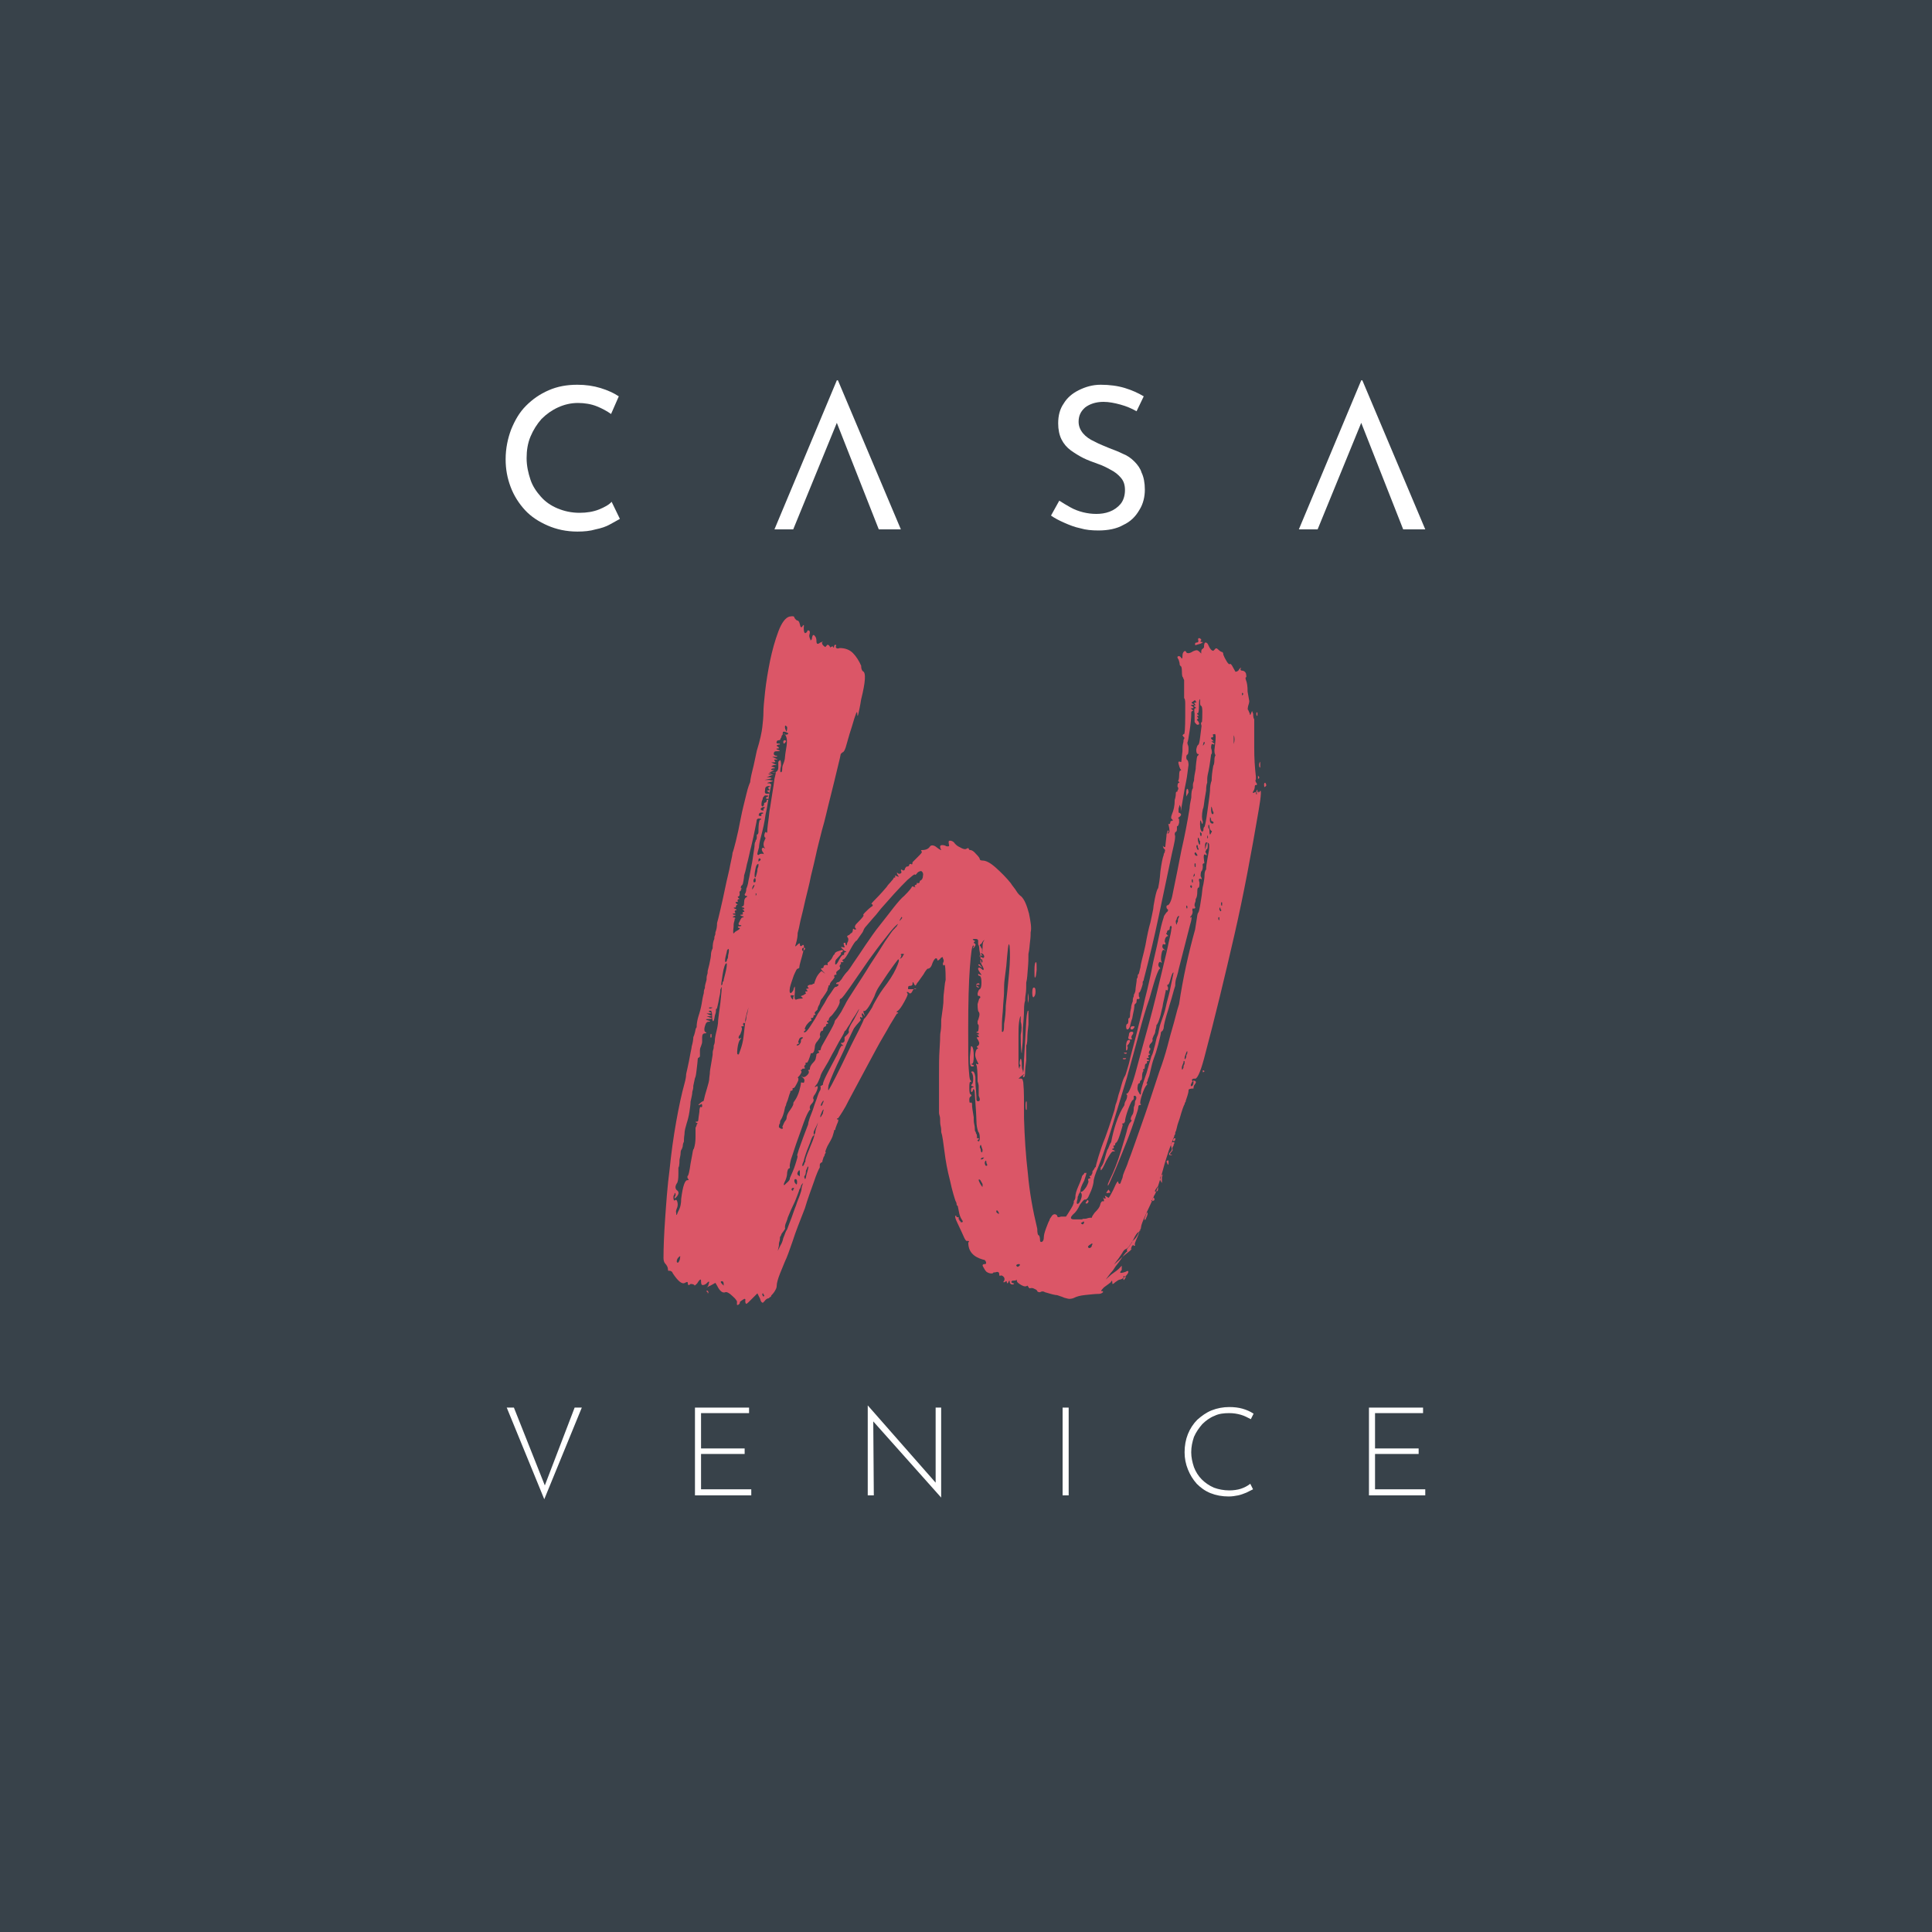
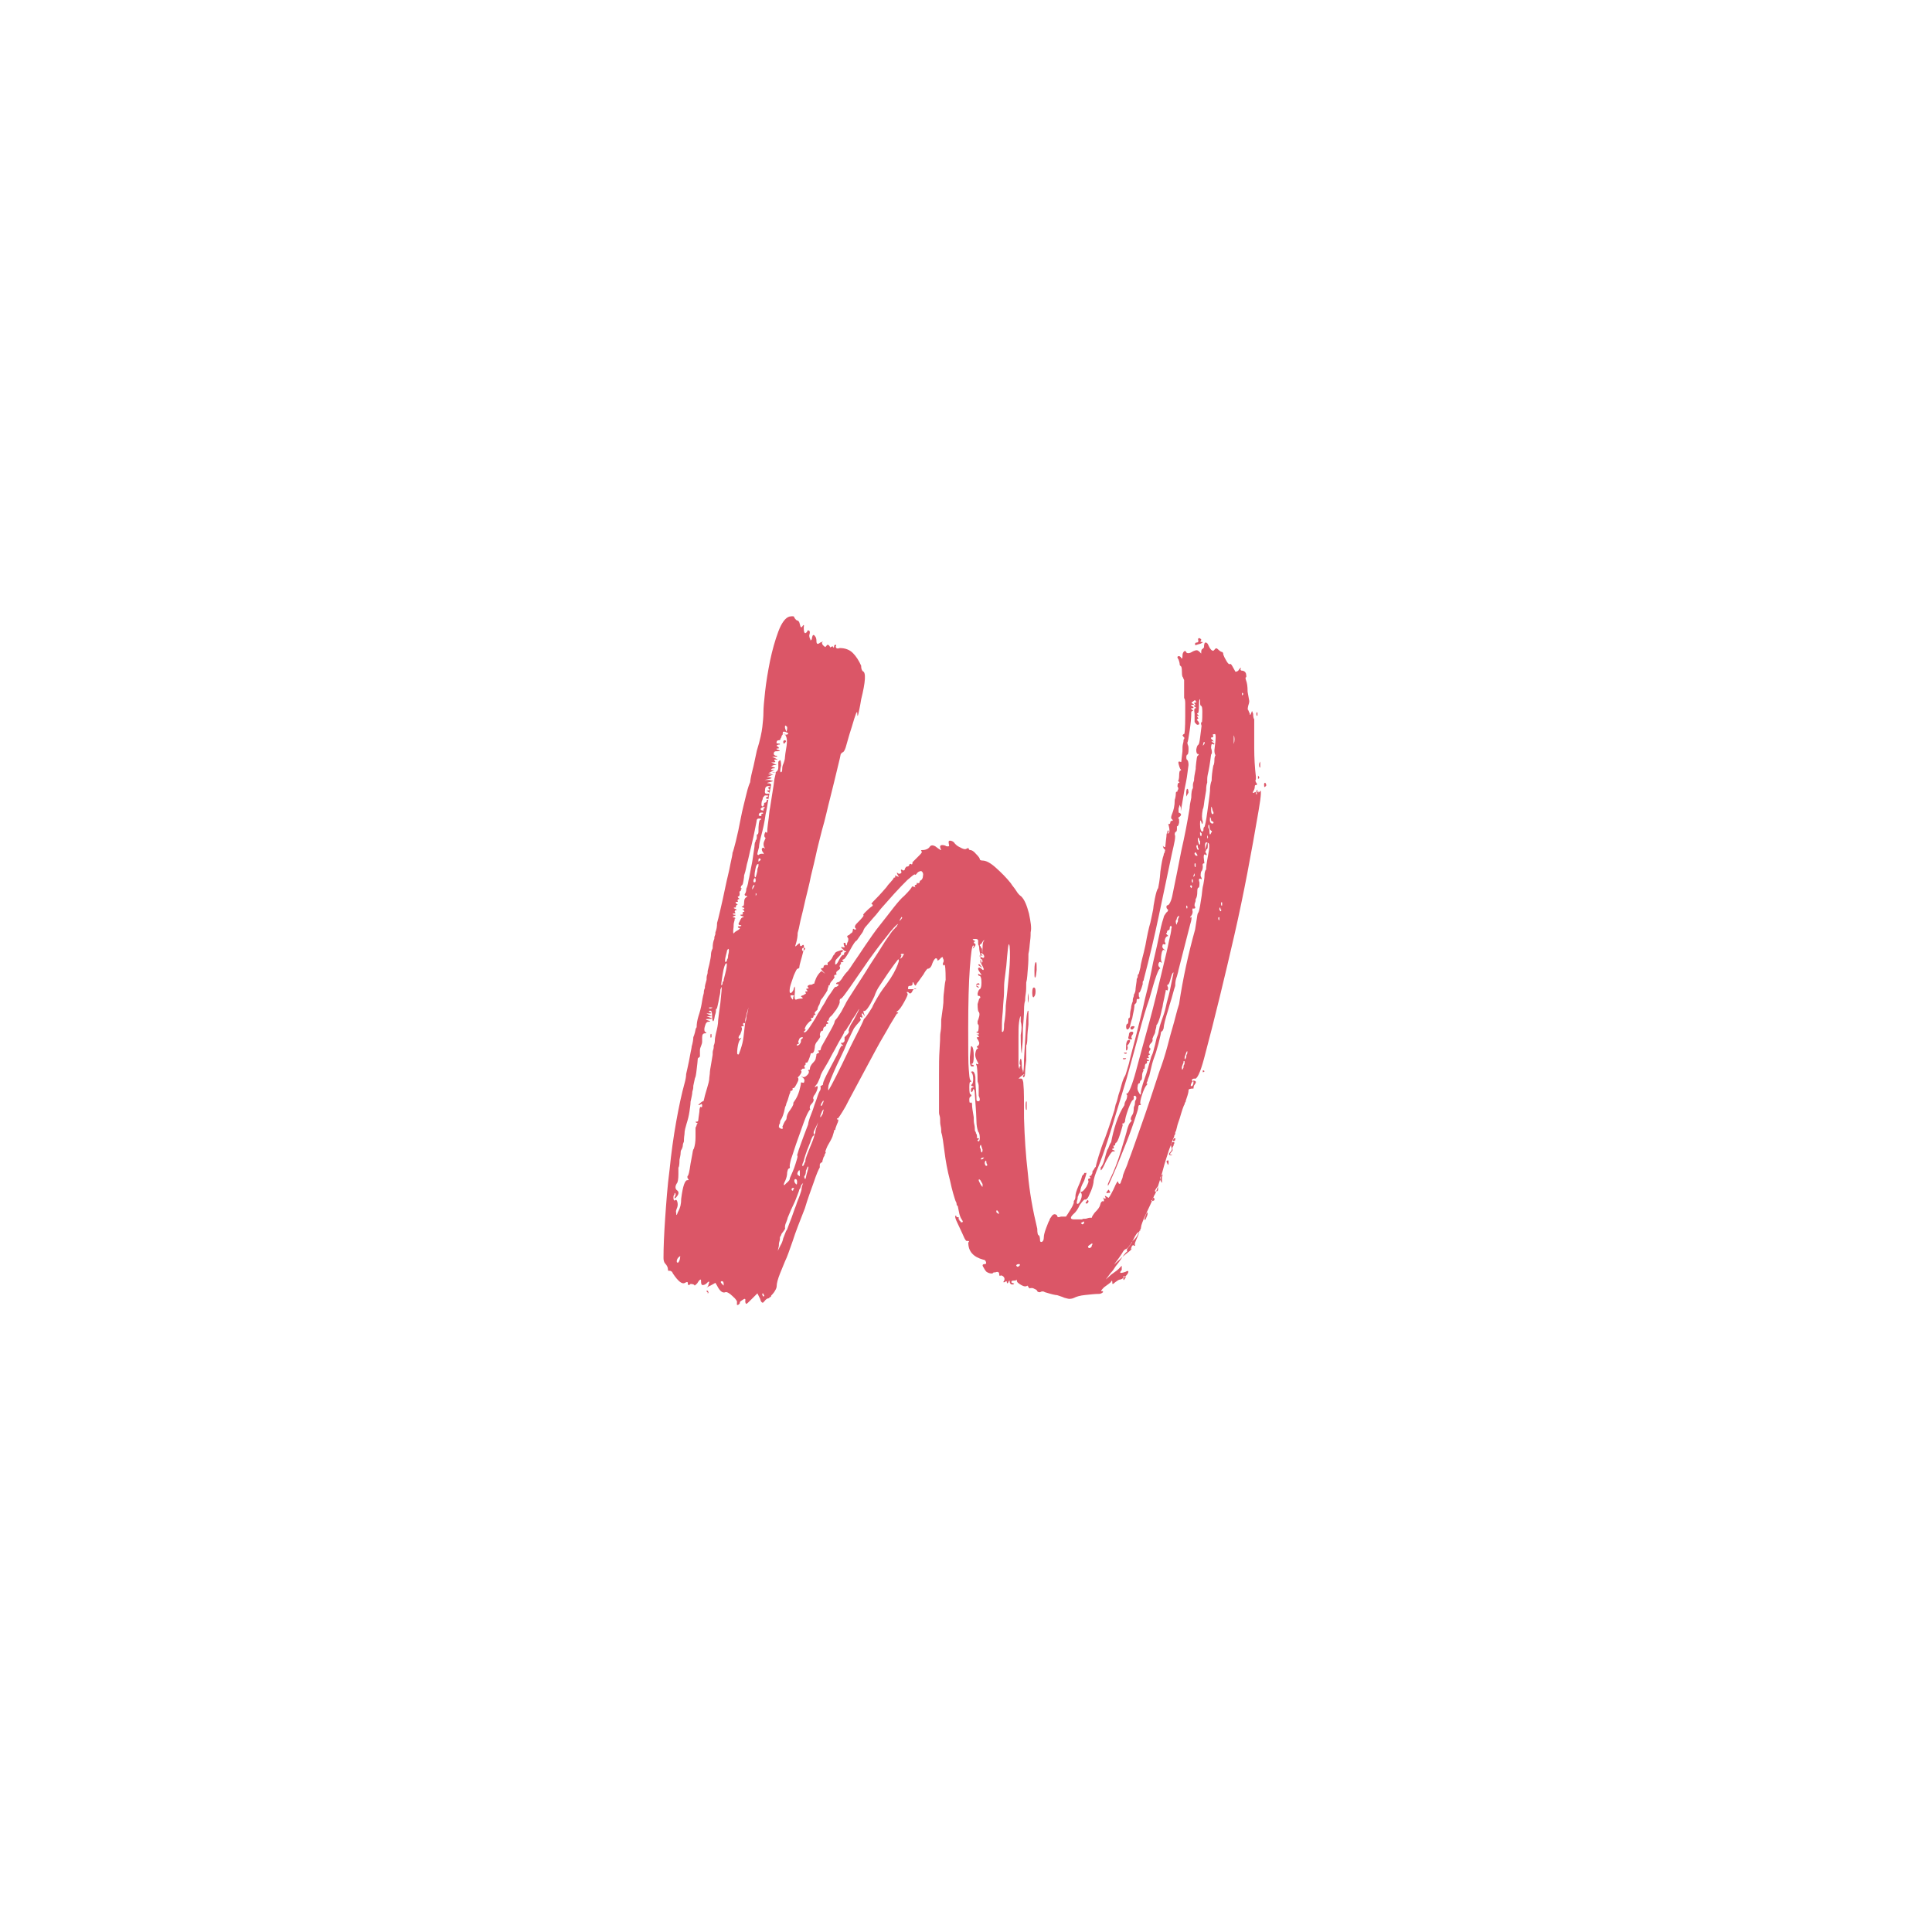
<svg xmlns="http://www.w3.org/2000/svg" version="1.1" id="Livello_1" x="0px" y="0px" viewBox="0 0 350 350" style="enable-background:new 0 0 350 350;" xml:space="preserve">
  <style type="text/css"> .st0{fill:#38424A;} .st1{fill:#DB5667;} .st2{fill:#FFFFFF;} </style>
  <g>
-     <rect class="st0" width="350" height="350" />
    <path class="st1" d="M133.5,236c0.1-0.2-0.1-0.6-0.8-1.2c-0.6-0.6-1.1-0.8-1.3-0.7c-0.5,0.2-1-0.2-1.5-1.2l-0.3-0.5l-0.9,0.5 c-0.5,0.2-0.7,0.4-0.7,0.4c0,0.1,0.1-0.1,0.3-0.4l0.2-0.7h-0.2l-0.3,0.3c-0.2,0.2-0.5,0.3-0.7,0.3s-0.3-0.2-0.3-0.7 c0-0.2,0-0.3-0.1-0.3s-0.3,0.2-0.6,0.7c-0.3,0.3-0.5,0.5-0.5,0.3c-0.1-0.1-0.3-0.2-0.7-0.2c-0.3,0.3-0.5,0.3-0.5-0.2 c0-0.2-0.2-0.2-0.5,0c-0.5,0.3-1.2-0.2-2.2-1.7c-0.1-0.3-0.3-0.5-0.7-0.5c-0.1,0.1-0.2,0-0.2-0.3s-0.2-0.7-0.5-1 c-0.2-0.2-0.3-0.6-0.3-1c0-1.9,0.1-4.3,0.3-7.2c0.2-2.8,0.4-5.8,0.8-8.8c0.3-3,0.7-5.9,1.2-8.7s1-5.1,1.5-6.9 c0.2-0.7,0.3-1.3,0.3-1.7c0-0.1,0.1-0.4,0.2-0.9s0.2-0.9,0.3-1.4c0.1-0.6,0.2-1.1,0.3-1.6c0.1-0.5,0.2-0.9,0.2-1.1 c0.2-0.7,0.3-1.3,0.3-1.7c0.1-0.2,0.2-0.5,0.3-0.9c0.1-0.4,0.1-0.7,0.3-0.9c0-0.6,0.1-1.2,0.3-1.9c0.3-0.9,0.5-1.7,0.6-2.3 s0.2-1.3,0.4-2c0-0.5,0.1-0.7,0.2-0.9c0-0.1,0-0.2,0-0.3s0.1-0.5,0.3-1.2c0-0.3,0-0.6,0.1-0.9c0.1-0.2,0.1-0.5,0.1-0.7l0.3-1.2 c0.2-0.9,0.3-1.5,0.3-1.8s0.1-0.7,0.3-1.1c0-0.7,0.1-1.3,0.3-1.7c0-0.2,0-0.4,0.1-0.6c0.1-0.2,0.1-0.4,0.1-0.6 c0.2-0.5,0.3-1,0.3-1.7c0.1-0.3,0.3-1.1,0.6-2.4c0.3-1.3,0.6-2.6,0.9-4.1c0.3-1.5,0.7-2.9,0.9-4.1c0.3-1.3,0.4-1.9,0.4-2.1 c0.1-0.2,0.3-0.9,0.6-2.1c0.3-1.2,0.6-2.6,0.9-4.2c0.3-1.6,0.7-3,1-4.3s0.6-2,0.7-2.2c0-0.2,0.1-0.9,0.4-2.1 c0.3-1.1,0.5-2.3,0.8-3.6c0.6-1.9,0.9-3.4,1-4.3c0.1-0.9,0.2-1.8,0.2-2.7c0-0.7,0.1-1.9,0.3-3.7c0.2-1.8,0.5-3.6,0.9-5.6 c0.4-1.9,0.9-3.7,1.5-5.3c0.6-1.6,1.3-2.5,2-2.7c0.6-0.1,0.9-0.1,0.9,0.2c0.2,0.3,0.4,0.5,0.5,0.5c0.2,0,0.4,0.2,0.5,0.7 c0.1,0.6,0.3,0.7,0.5,0.3c0.2-0.3,0.3-0.2,0.2,0.3c0,0.7,0.1,1,0.3,1l0.3-0.2c0-0.2,0.1-0.3,0.2-0.3c0.3,0,0.4,0.3,0.2,0.9 c0,0.3,0.1,0.6,0.2,0.7v0.2c0.2,0,0.3-0.2,0.3-0.5c0.1-0.5,0.3-0.6,0.5-0.3c0.2,0.2,0.3,0.5,0.3,0.9c0,0.6,0.2,0.7,0.7,0.3 c0.5-0.2,0.6-0.2,0.3,0c0,0.2,0.1,0.4,0.2,0.5c0.3,0.3,0.5,0.4,0.5,0.2l0.3-0.3c0.2,0,0.4,0.2,0.5,0.5c0.1-0.1,0.3-0.2,0.5-0.2 c0,0.1,0,0.2,0.1,0.2s0.1-0.1,0.1-0.2c0-0.2,0.1-0.3,0.3-0.3c0.1,0.1,0.1,0.2,0,0.3c0,0.3,0.2,0.5,0.7,0.3c1,0,1.8,0.3,2.4,0.9 c0.6,0.6,1.1,1.4,1.5,2.3c0,0.5,0.1,0.8,0.3,1c0.6,0.2,0.5,1.9-0.3,5.1c-0.2,1.3-0.4,2.1-0.5,2.6s-0.2,0.5-0.2,0c0-0.8-0.3,0-1,2.4 c-0.6,1.8-0.9,3.1-1.1,3.7c-0.2,0.6-0.4,0.9-0.6,0.9l-0.3,0.3c0,0.1-0.2,1-0.6,2.6c-0.4,1.6-0.8,3.4-1.3,5.3 c-0.5,1.9-0.9,3.9-1.5,5.9c-0.5,2-0.9,3.5-1.1,4.5c-0.2,0.9-0.5,2.2-0.9,3.8c-0.3,1.6-0.7,3-1,4.3c-0.3,1.4-0.6,2.6-0.9,3.8 c-0.2,1.1-0.4,1.9-0.5,2.2c0,0.6-0.1,1.2-0.3,1.9c-0.2,0.6-0.2,0.7,0.2,0.3c0.3-0.3,0.5-0.4,0.5-0.2c0,0.5,0.2,0.5,0.5,0.2 c0.2-0.1,0.3,0.1,0.2,0.7c0,0.2-0.1,0.5-0.2,0.9c-0.1,0.4-0.2,0.8-0.3,1.1c-0.2,0.7-0.3,1.1-0.3,1.4c-0.1,0.1-0.2,0.2-0.3,0.2 c-0.1-0.1-0.3,0.3-0.7,1.2c-0.3,0.9-0.6,1.7-0.7,2.2c-0.1,0.7-0.1,1,0.2,1l0.2-0.2c0.2-0.2,0.3-0.5,0.3-0.7l0.2-0.3v1 c-0.1,0.9-0.1,1.4,0.2,1.4c0.2-0.1,0.6-0.2,1-0.2c0.3,0,0.3-0.1,0-0.3c-0.2-0.1-0.1-0.2,0.3-0.3l0.3-0.2c0.1,0,0.2-0.1,0.2-0.2 c-0.2-0.2-0.2-0.3,0.2-0.3c0.1,0,0.1-0.1,0-0.2c-0.2-0.2-0.2-0.3,0-0.3c0.3,0,0.4-0.1,0.2-0.2c-0.2-0.2-0.1-0.4,0.3-0.5 c0.2,0,0.4,0,0.5-0.1s0.2-0.1,0.3-0.1c0-0.1,0.1-0.4,0.3-0.9s0.5-0.9,0.9-1.3c0-0.1,0.2-0.1,0.5,0.2l0.3,0.2l-0.3-0.3 c-0.5-0.5-0.6-0.7-0.3-0.7c0.2,0,0.3-0.1,0.3-0.3s0.2-0.3,0.5-0.3c0.2,0.1,0.3,0.1,0.2-0.2c0-0.2,0.1-0.3,0.2-0.3 c0.3-0.3,0.6-0.6,0.7-0.9c0.1-0.2,0.2-0.4,0.3-0.5h0.2c-0.1,0-0.1-0.1-0.1-0.2c0.1-0.1,0.2-0.2,0.4-0.3l0.9-0.3 c0.5,0.2,0.5,0.1,0-0.3c-0.2-0.2-0.2-0.3,0.2-0.2c0.3,0.1,0.4,0,0.2-0.3c-0.1-0.3-0.1-0.5,0-0.5h0.3c-0.1,0.1-0.1,0.3,0.2,0.5 c0-0.3,0.1-0.6,0.2-0.7c0.1-0.3,0.1-0.6,0-0.7c-0.2-0.2-0.2-0.4,0.2-0.5c0.2-0.2,0.4-0.4,0.5-0.4c0.1-0.1,0.2-0.3,0.2-0.6 c0-0.2,0.1-0.2,0.3,0c0.3,0,0.4-0.1,0.2-0.2c-0.2-0.2-0.2-0.5,0.2-0.9c1-1,1.4-1.5,1.2-1.5c-0.1,0,0-0.2,0.3-0.5s0.7-0.7,1.1-1 c0.2-0.1,0.3-0.2,0.3-0.3s-0.1-0.2-0.2-0.2c-0.1,0,0-0.2,0.4-0.6c0.4-0.4,1.2-1.2,2.3-2.5c0.3-0.5,0.7-0.8,0.9-1.1 c0.3-0.3,0.4-0.5,0.4-0.6c0.3,0,0.4-0.1,0.2-0.3c0-0.1,0.1-0.1,0.3,0c0.5,0.2,0.5,0.2,0.2-0.2c-0.2-0.5-0.2-0.5,0.2-0.2 c0.3,0,0.5-0.1,0.5-0.3c-0.2-0.5-0.1-0.6,0.3-0.3c0.2,0,0.3-0.1,0.3-0.2c0-0.1,0.1-0.3,0.3-0.5c0.3,0,0.5-0.1,0.5-0.3 c0-0.1,0.1-0.2,0.3-0.2c0.2,0.2,0.3,0.1,0.3-0.3c0.1-0.1,0.3-0.3,0.4-0.4c0.2-0.2,0.4-0.4,0.6-0.6c0.5-0.5,0.7-0.7,0.7-0.9 c-0.2-0.2-0.2-0.3,0-0.3c0.7,0,1.2-0.2,1.5-0.7c0.2-0.2,0.5-0.2,0.9,0c0.9,0.7,1.3,0.9,1,0.5c-0.2-0.5-0.1-0.7,0.3-0.7 c0.3,0,0.6,0.1,0.7,0.2c0.5,0.1,0.6,0,0.5-0.3c-0.1-0.5-0.1-0.7,0.2-0.7c0.2,0,0.5,0.1,0.7,0.3c0.2,0.3,0.6,0.7,1.1,0.9 c0.5,0.3,0.9,0.4,1.1,0.3c0.3-0.2,0.5-0.2,0.5,0c0,0.1,0.1,0.2,0.3,0.2s0.6,0.2,1,0.7c0.5,0.5,0.7,0.8,0.7,1c0,0.1,0.2,0.2,0.5,0.2 c0.6,0,1.4,0.4,2.4,1.3c1,0.9,1.9,1.8,2.7,2.8c0.3,0.5,0.7,0.9,1,1.4s0.6,0.8,0.9,1c0.6,0.6,1,1.6,1.4,3.1c0.3,1.5,0.5,2.6,0.3,3.4 c0,0.3,0,0.9-0.1,1.6c-0.1,0.7-0.1,1.5-0.3,2.3c0,0.7,0,1.5-0.1,2.6c-0.1,1-0.1,1.9-0.3,2.6c0,0.8,0,1.5-0.1,2.1s-0.1,1-0.1,1.2 c-0.1,0.2-0.2,0.8-0.2,1.7s-0.1,2-0.2,3.3c0,1.3,0,2.3-0.1,3.1s-0.1,1.3-0.1,1.4c-0.1,0-0.2-1.1-0.2-3.3c0.2-1,0.2-1.8,0-2.4 c0-0.3,0-0.7,0-1c-0.1,0-0.2,0.4-0.3,1.1c-0.1,0.7-0.1,1.6-0.1,2.7v4.8c0,0.6,0.1,0.9,0.2,0.9c0-0.1,0-0.2,0-0.3 c0.2-0.2,0.2-0.4,0-0.5c0-0.6,0.1-0.9,0.2-1c0.1,0,0.2,0.4,0.2,1.2c0,0.5,0.1,0.8,0.2,1c0,0.1,0,0.2,0,0.3c0.1,0,0.2-0.8,0.2-2.4 c0.1-1.9,0.2-3.6,0.3-5.1s0.1-2.6,0.3-3.4c0-0.2,0.1-0.3,0.2-0.3v-0.2v2.7c-0.1,0.9-0.2,1.7-0.2,2.5c0,0.7-0.1,1.2-0.2,1.3v2.7 c-0.1,0.8-0.2,1.5-0.2,2.1s-0.1,0.9-0.2,0.9c-0.1,0.1-0.2,0.1-0.2-0.2c0.2-0.2,0.3-0.3,0.2-0.3c-0.1,0.1-0.5,0.3-1,0.8h0.5 c0.2,0,0.4,0.4,0.4,1.2c0.1,0.8,0.1,2.8,0.1,6c0.1,3.3,0.3,6.6,0.7,10c0.3,3.4,0.9,6.7,1.7,10c0,0.8,0.1,1.2,0.3,1.2 c0.1,0.1,0.2,0.4,0.2,0.9c0,0.2,0.1,0.3,0.2,0.3c0.3,0,0.5-0.3,0.5-1c0-0.2,0.1-0.7,0.4-1.5c0.3-0.8,0.5-1.3,0.6-1.4 c0-0.2,0.2-0.5,0.5-0.9c0.3-0.3,0.6-0.3,0.9,0c0,0.3,0.2,0.4,0.7,0.2h0.9c0.1-0.1,0.4-0.6,0.9-1.4c0.5-0.8,0.6-1.3,0.5-1.4 c0.2-0.2,0.3-0.5,0.3-0.7c0-0.6,0.2-1.2,0.5-1.9c0.5-1.1,0.7-1.8,0.7-1.9l0.2-0.3c0.1,0,0.2-0.1,0.2-0.3h0.3 c0.2-0.2,0.1,0.2-0.3,1.4c-0.5,0.9-0.7,1.5-0.7,1.9c-0.1,0.3-0.2,0.5-0.3,0.5v0.2c-0.1,0.1-0.2,0.3-0.2,0.7c-0.2,0.6-0.2,0.9,0,0.9 s0.4-0.3,0.6-0.8c0.2-0.5,0.2-0.9,0.1-1.1c-0.2-0.2-0.2-0.3,0-0.3s0.5-0.3,0.9-0.9c0.3-0.6,0.5-1,0.3-1.2c0-0.2,0.1-0.3,0.2-0.3 c0.2,0,0.3-0.1,0.2-0.2c-0.2-0.2-0.2-0.3,0.2-0.3c0-0.1,0-0.2,0.1-0.3s0.1-0.3,0.1-0.5c0.1-0.1,0.2-0.3,0.3-0.4 c0.1-0.2,0.1-0.3,0.3-0.4c0-0.2,0.2-0.9,0.5-1.9s0.7-2.2,1.2-3.4c0.5-1.4,0.9-2.5,1.2-3.5s0.5-1.5,0.5-1.6l0.2-0.9 c0.1-0.2,0.3-0.8,0.5-1.7c0.2-0.6,0.4-1.2,0.6-2c0.2-0.7,0.4-1.2,0.6-1.5c0.1-0.1,0.3-0.9,0.7-2.2c0.3-1.4,0.8-3.1,1.3-5.1 c0.5-2.1,1.1-4.2,1.6-6.6c0.6-2.3,1.1-4.6,1.5-6.7c0.5-2.1,0.9-3.9,1.2-5.4s0.6-2.4,0.7-2.7c0-0.2,0.2-0.5,0.5-0.9 c0.2-0.1,0.3-0.3,0.3-0.5c-0.2-0.1-0.3-0.3-0.3-0.5s0.1-0.3,0.2-0.3c0.2,0,0.4-0.3,0.6-0.8c0.2-0.5,0.3-1.1,0.4-1.6 c0.5-2.4,1-4.9,1.5-7.5c0.6-2.6,1.1-5.2,1.5-7.7c0-0.3,0.1-1,0.3-1.9c0-0.9,0.1-1.5,0.3-1.7c0-0.1,0-0.3,0-0.6s0.1-0.5,0.2-0.8 c0-0.5,0.1-1.1,0.3-2.1c0-0.1,0-0.5,0.1-1.2s0.1-1.1,0.3-1.2c0.2-0.2,0.2-0.3,0-0.3s-0.3-0.3-0.3-0.8c0.1-0.5,0.2-0.8,0.4-0.9 c0.1-0.1,0.2-0.5,0.3-1.3c0.1-0.7,0.2-1.5,0.3-2.4s0.1-1.6,0.1-2.3s-0.1-1-0.2-1c-0.1,0-0.2-0.2-0.2-0.5v-0.7 c-0.1-0.1-0.2,0.2-0.2,1c0,1-0.1,1.5-0.2,1.5c-0.2,0-0.2,0.1,0,0.3c0.2,0.1,0.2,0.2,0,0.2s-0.2,0.1,0,0.3c0.1,0.1,0.1,0.2,0,0.2 l-0.2,0.2c0.2,0.2,0.4,0.4,0.4,0.6c0.1,0.2,0,0.3-0.3,0.3c-0.1,0-0.3-0.2-0.5-0.5v-1.5c-0.1-0.7-0.1-1,0.2-1c0.1,0,0.1-0.1-0.2-0.3 c-0.2-0.1-0.2-0.2,0-0.2s0.2-0.1,0-0.3c-0.1-0.1-0.1-0.2,0-0.2s0.2,0,0.3-0.1s0-0.1-0.1-0.1c0-0.3-0.2-0.3-0.5,0 c-0.2,0.1-0.3,0.2-0.2,0.3c0.5,0.2,0.5,0.3,0,0.3c-0.2,0-0.2,0.1,0,0.2c0.2,0.1,0.3,0.2,0.3,0.3s-0.1,0.1-0.3,0.1s-0.2,0.1,0,0.2 c0.2,0.2,0.3,0.3,0.2,0.3c-0.2,0-0.3,0.1-0.3,0.3c0,0.9-0.1,2-0.3,3.3s-0.3,2-0.4,2.1c0,0.1,0,0.3,0.1,0.5s0.1,0.5,0.1,0.7 c0,0.7-0.1,1-0.2,1c-0.1,0-0.2,0.2-0.2,0.5s0.1,0.5,0.2,0.5c0.1,0.1,0.2,0.4,0.2,0.9c0,0.1-0.1,0.6-0.2,1.5 c-0.1,0.9-0.3,1.8-0.5,2.8l-0.7,4.1v-0.7l-0.2-0.5l-0.2,0.7v0.7c0.6,0.2,0.6,0.5,0,0.9c-0.1,0.1-0.1,0.2,0,0.2s0.1,0.2,0.1,0.7 c-0.1,0.5-0.2,0.7-0.4,0.7v0.2v0.3c0,0.3-0.1,0.5-0.2,0.5c-0.1,0-0.2,0.2-0.2,0.5c0.1,0.1,0.1,0.5,0,1.1s-0.3,1.4-0.5,2.3 c-0.8,3.8-1.6,7.6-2.4,11.4c-0.8,3.8-1.7,7.6-2.7,11.4c0,0.1,0,0.2-0.1,0.3s-0.1,0.2-0.1,0.3s0,0.2,0,0.3c-0.3,1.1-0.6,1.7-0.7,1.5 v0.7c0.2,0.3,0.2,0.5-0.2,0.5c-0.1-0.1-0.2,0-0.2,0.3s-0.1,0.5-0.2,0.5c-0.1,0.1-0.2,0.2-0.2,0.3s0,0.4-0.1,0.9s-0.2,0.9-0.3,1.5 c-0.2,0.5-0.3,1-0.4,1.4c-0.1,0.4-0.3,0.6-0.5,0.6c-0.1,0-0.2-0.2-0.2-0.5s0.1-0.5,0.2-0.5c0.1,0,0.2-0.2,0.2-0.5v-0.3v-0.2 c0.2,0,0.3-0.2,0.3-0.5c0-0.6,0.1-1,0.2-1.4c0-0.3,0.1-0.7,0.3-1.2c0-0.2,0-0.5,0.1-0.7s0.1-0.4,0.1-0.5c0.2-0.3,0.3-0.7,0.3-0.9 c0-0.3,0.1-0.8,0.2-1.6c0-0.2,0-0.4,0.1-0.5s0.1-0.3,0.1-0.5c0-0.1,0.1-0.2,0.2-0.3l0.3-1.2c0-0.2,0.1-0.7,0.3-1.5 c0.2-0.7,0.4-1.6,0.6-2.5c0.3-1.7,0.6-3.1,0.9-4.1c0.2-1,0.4-1.8,0.5-2.4c0-0.2,0.1-0.9,0.3-1.9s0.4-1.7,0.6-1.9 c0.1-0.5,0.3-1.5,0.4-3c0.2-1.5,0.4-2.5,0.6-3c0-0.2,0.1-0.4,0.2-0.5v-0.2c0.1-0.1,0.1-0.3-0.2-0.5c-0.2-0.5-0.2-0.6,0-0.3 c0.2,0.1,0.3,0.1,0.3-0.1s0.1-0.8,0.2-1.8c0-0.2,0-0.4,0.1-0.6c0.1-0.2,0.1-0.3,0.1-0.4c0.1-0.1,0.2-0.1,0.2,0.2 c-0.1,0.1-0.2,0.2-0.2,0.3s0.1,0,0.2-0.1c0.2-0.1,0.2-0.6,0-1.4c-0.1-0.2-0.1-0.3,0-0.2c0.2,0,0.3-0.1,0.3-0.3s0.1-0.3,0.3-0.3 s0.2-0.1,0-0.3c-0.2-0.1-0.2-0.4,0-0.9c0.3-0.7,0.5-1.5,0.5-2.6c0.1-0.3,0.2-0.7,0.2-1.2c0-0.2,0.1-0.3,0.3-0.3v-0.2 c0.2-0.2,0.2-0.5,0-0.7c0-0.5,0.1-0.7,0.3-0.7c0.1,0,0.1-0.1-0.2-0.3c0.1-0.1,0.2-0.5,0.2-1c0-0.6,0.1-0.9,0.2-0.9 c0.2,0,0.2-0.1,0-0.3c-0.1-0.2-0.2-0.5-0.3-0.9s0-0.5,0.3-0.4c0.1,0.1,0.2,0.1,0.2-0.1c0-0.2,0.1-0.8,0.2-1.8c0-0.6,0-1,0.1-1.4 c0.1-0.3,0.1-0.6,0.1-0.7c0.2-0.2,0.2-0.4,0-0.5l-0.2-0.3c0.2-0.2,0.3-0.3,0.3-0.2c0.1,0,0.2-1.1,0.2-3.3c0-0.9,0-1.7,0-2.3 c0-0.6-0.1-0.9-0.2-0.9v-1.9v-1.4c-0.1-0.2-0.2-0.4-0.2-0.5c-0.1,0-0.2-0.3-0.2-1s-0.1-1-0.2-1c-0.1-0.1-0.2-0.2-0.2-0.3 c0-0.3-0.1-0.6-0.2-0.9c-0.2-0.3-0.3-0.5-0.1-0.6s0.4,0,0.6,0.3c0,0.1,0,0.1,0.1,0.1c0.1-0.1,0.1-0.2,0.1-0.4 c0-0.5,0.1-0.7,0.3-0.9c0.2-0.1,0.3-0.1,0.4,0.2c0.2,0.2,0.6,0.2,1.2-0.2c0.2-0.1,0.5-0.2,0.7-0.2c0.1,0,0.3,0.1,0.5,0.3l0.3,0.3 v-0.3c0-0.3,0.1-0.5,0.2-0.5l0.3-0.3c0-0.6,0.1-0.9,0.3-0.9s0.4,0.2,0.5,0.5c0.3,0.7,0.6,1,0.9,1l0.3-0.3c0.1-0.2,0.3-0.2,0.5,0 c0.3,0.3,0.6,0.5,0.7,0.5c0.2,0,0.3,0.2,0.3,0.5c0.1,0.3,0.3,0.7,0.6,1.2s0.5,0.6,0.6,0.5s0.3,0.1,0.5,0.5l0.5,0.9 c0.3,0,0.6-0.2,0.7-0.5c0.1-0.1,0.2-0.2,0.3-0.2s0,0.1-0.1,0.2c0,0.2,0.1,0.3,0.3,0.3c0.3,0,0.6,0.2,0.7,0.5c0.1,0.5,0.1,0.7,0,0.7 s-0.1,0.2,0,0.5c0.2,0.5,0.3,1.1,0.3,2.1l0.3,1.7c0,0.3-0.1,0.6-0.2,0.9c-0.1,0.5-0.1,0.7,0,0.7l0.3,0.7c0,0.3,0.1,0.3,0.2,0 l0.2-0.5l0.2,0.5c0,0.6,0.1,0.9,0.2,1c0,1.7,0,3.5,0,5.2c0,1.8,0.1,3.5,0.3,5.2v0.5c-0.1,0.1-0.1,0.3,0,0.5l0.2,0.3 c0,0.2-0.1,0.3-0.2,0.2c-0.1,0-0.2,0.1-0.2,0.3c0,0.3-0.1,0.6-0.3,0.9c-0.1,0.2-0.1,0.3,0.2,0.2c0.2-0.2,0.3-0.2,0.3,0.2 c0,0.1,0.1,0.1,0.2,0c0.2-0.5,0.3-0.5,0.3-0.2l0.2-0.2c0.3-0.6,0.3,0.6-0.2,3.4c-1.3,7.6-2.7,15.2-4.4,22.6 c-1.7,7.4-3.5,14.9-5.5,22.4c-0.7,2.6-1.3,3.8-1.7,3.6c-0.3,0-0.5,0.1-0.5,0.3c0.2,0.2,0.2,0.3,0,0.3v0.2c-0.1,0-0.2,0.2-0.2,0.5 c0,0.1,0.1,0.1,0.3,0c0.1-0.1,0.2-0.3,0.2-0.7c-0.1-0.2-0.1-0.3,0.2-0.2s0.3,0.3,0,0.7c-0.1,0.1-0.2,0.3-0.2,0.7 c-0.6,0-0.9,0.1-0.9,0.3c0,0.3-0.1,0.7-0.2,1c-0.1,0.3-0.2,0.6-0.3,0.9c0,0.1,0,0.2-0.1,0.3s-0.1,0.2-0.1,0.3 c-0.2,0.3-0.5,1.2-0.9,2.6c-0.2,0.6-0.4,1.1-0.5,1.6s-0.2,0.8-0.3,0.9c0,0.2,0,0.4-0.1,0.5s-0.1,0.2-0.1,0.3l-0.3,0.7 c-0.1,0.2-0.3,0.9-0.7,1.9c-0.3,1-0.7,2.1-1,3.3s-0.7,2.3-1,3.3s-0.6,1.5-0.7,1.6c0,0.1,0,0.2-0.1,0.3s-0.1,0.2-0.1,0.3 c-0.2,0.5-0.6,1.3-1.2,2.6c-0.6,1.3-0.9,2.1-0.9,2.4c0,0.2-0.2,0.6-0.5,1.2c-0.3,0.6-0.6,1-0.9,1.2c-0.2,0.2-0.3,0.3-0.2,0.3 l-0.2,0.3c-0.2,0.3-0.4,0.6-0.6,0.8c-0.2,0.2-0.2,0.4-0.1,0.6c-0.3,0.2-0.7,0.7-1.2,1.5c-0.2,0.3-0.5,0.7-0.9,1.2 c-0.3,0.5-0.6,0.9-0.9,1.2l-0.9,1.2l1-0.9c0.7-0.5,1.3-0.9,1.7-1.4l0.5-0.5l-0.3,0.3v0.7c0,0.1-0.1,0.2-0.2,0.3 c-0.1,0.2-0.1,0.3,0,0.3c0.3,0,0.6-0.1,0.9-0.2c0.3-0.2,0.5-0.2,0.5,0s-0.2,0.5-0.6,0.9c-0.4,0.3-0.7,0.5-0.9,0.5s-0.5,0.2-0.9,0.5 c-0.3,0.3-0.5,0.4-0.5,0.2c0-0.6-0.1-0.6-0.3-0.2c-0.1,0.1-0.5,0.4-1.2,0.9c-0.5,0.5-0.6,0.7-0.5,0.7h0.3v0.2 c-0.2,0.2-0.5,0.3-0.7,0.3c-0.7,0-1.5,0.1-2.5,0.2c-1,0.1-1.6,0.3-2,0.5c-0.2,0.1-0.5,0.2-0.9,0.2c-0.2,0-0.5-0.1-0.9-0.2 c-0.2-0.1-0.5-0.2-0.8-0.3s-0.5-0.2-0.8-0.2c-0.6-0.1-1.2-0.3-1.9-0.5c-0.3-0.2-0.6-0.2-0.9,0c-0.3,0-0.5-0.1-0.5-0.2 c0-0.1-0.2-0.3-0.5-0.4c-0.3-0.2-0.6-0.2-0.9-0.1l-0.2-0.2c0-0.1-0.1-0.2-0.2-0.3c-0.2,0.2-0.6,0.2-1.1-0.1s-0.8-0.5-0.8-0.8v-0.2 c0,0.1-0.2,0.2-0.7,0.2c-0.2,0-0.3,0.1-0.3,0.3c0.1,0.1,0.3,0.2,0.5,0.2c0,0.1-0.1,0.2-0.3,0.2c-0.3,0-0.5-0.2-0.5-0.5 s-0.1-0.3-0.3,0.2c-0.1,0.1-0.2,0.1-0.2,0c0-0.3-0.1-0.4-0.3-0.2c-0.1,0.1-0.2,0.1-0.3,0.1c-0.1-0.1,0-0.1,0.1-0.3s0.1-0.5-0.1-0.7 c-0.2-0.2-0.4-0.3-0.6-0.2c-0.1,0.1-0.2,0-0.2-0.3s-0.2-0.5-0.7-0.3c-0.2,0-0.4,0-0.4,0.1c-0.1,0.1-0.1,0.1-0.3,0.1 c-0.3,0-0.6-0.1-0.9-0.3c-0.2-0.2-0.4-0.5-0.6-0.9c-0.2-0.3-0.1-0.5,0.3-0.5c0.2,0,0.3-0.1,0.2-0.4c-0.1-0.3-0.3-0.4-0.5-0.4 c-1.8-0.5-2.7-1.5-2.7-3.1c0.2-0.2,0.2-0.3-0.2-0.3c-0.1,0.1-0.3-0.1-0.5-0.5c-0.2-0.5-0.6-1.3-1.2-2.6c-0.5-1-0.6-1.5-0.3-1.5 c0,0.2,0.1,0.3,0.2,0.3c0.3,0,0.4,0.1,0.2,0.3l0.2,0.2c0,0.1,0,0.2,0.1,0.2s0.1,0.1,0.1,0.2c0.5,0.1,0.5-0.1,0.2-0.5 c-0.2-0.3-0.4-0.8-0.5-1.4c-0.1-0.6-0.2-0.9-0.2-1l-0.2-0.2c0-0.3-0.1-0.6-0.2-0.7c-0.2-0.6-0.6-1.8-1-3.7c-0.5-1.9-0.8-3.6-1-5.2 c-0.1-0.8-0.2-1.5-0.3-2.2s-0.2-1.1-0.3-1.4c0-0.3,0-0.7-0.1-1.1c-0.1-0.4-0.1-0.8-0.1-1.1c0-0.2,0-0.5-0.1-0.8s-0.1-0.5-0.1-0.6 c0-2.8,0-5.1,0-6.8s0-3.2,0.1-4.6c0.1-1.4,0.1-2.2,0.1-2.3s0-0.5,0.1-1c0.1-0.6,0.1-1.3,0.1-2.1c0.1-0.8,0.2-1.5,0.3-2.2 s0.1-1.1,0.1-1.4c0-0.2,0-0.7,0.1-1.4s0.1-1.4,0.3-2.2c0-1.9-0.1-2.8-0.2-2.7c-0.2,0.2-0.3,0.1-0.3-0.3c0.2-0.3,0.2-0.6,0-0.9v-0.2 c-0.2,0-0.4,0.1-0.5,0.3c-0.3,0.3-0.5,0.4-0.5,0.2s-0.1-0.3-0.3-0.3c-0.2,0.1-0.4,0.4-0.6,0.9c-0.2,0.7-0.5,1-0.9,1 c-0.2,0.2-0.5,0.6-0.7,1c-0.5,0.7-0.8,1.1-1,1.4c-0.2,0.2-0.3,0.4-0.3,0.5c-0.1,0-0.2,0.1-0.2,0.2l-0.2-0.3c-0.2-0.5-0.3-0.5-0.3,0 c0,0.2-0.2,0.3-0.5,0.3c-0.2,0-0.3,0.1-0.3,0.3v0.3h1.5c-0.2-0.2-0.5-0.1-0.7,0.3c-0.2,0.5-0.5,0.6-0.7,0.3 c-0.1-0.1-0.2-0.1-0.3-0.1c-0.1,0.1,0,0.1,0.1,0.3c0.1,0.1-0.1,0.6-0.6,1.5s-0.9,1.5-1.3,1.7c-0.1,0.1-0.1,0.2,0,0.2s0.2,0,0.2,0.1 s-0.1,0.1-0.2,0.1c-0.1,0.1-0.5,0.8-1.3,2.1c-0.7,1.3-1.6,2.7-2.5,4.4s-1.9,3.5-2.9,5.4s-1.9,3.5-2.6,4.9c-0.8,1.4-1.3,2.1-1.4,2.2 c-0.1,0-0.2,0-0.2,0.1s0.1,0.1,0.2,0.1c0.1,0,0.1,0.3-0.2,0.9c-0.2,0.5-0.3,0.8-0.3,1c-0.2,0-0.3,0.1-0.2,0.2l-0.3,1 c-0.2,0.5-0.5,1-0.9,1.7c-0.3,0.7-0.5,1.1-0.3,1.2l-0.2,0.3c0,0.2-0.1,0.4-0.2,0.5c-0.2,0.6-0.3,0.9-0.2,0.9 c-0.3,0.1-0.5,0.3-0.5,0.5v0.5c-0.2,0.3-0.6,1.2-1.1,2.7c-0.5,1.4-1.1,3-1.6,4.7c-0.9,2.3-1.7,4.3-2.2,5.9c-0.6,1.7-1,2.9-1.4,3.7 c-0.2,0.5-0.5,1.2-0.9,2.2s-0.6,1.8-0.6,2.2c0,0.3-0.1,0.6-0.3,0.9c-0.1,0.2-0.3,0.5-0.7,0.9c0,0.2-0.1,0.3-0.3,0.3 c0,0.1-0.1,0.2-0.2,0.2c-0.2,0-0.5,0.2-0.7,0.5l-0.3,0.3c-0.2,0-0.4-0.2-0.5-0.7l-0.5-1l-1,1c-0.6,0.6-0.9,0.9-1,0.9 s-0.2-0.2-0.2-0.5c0.1-0.5-0.1-0.5-0.5-0.2l-0.3,0.2l-0.2,0.2c0.1,0.1,0,0.3-0.3,0.5h-0.2V236z M123.4,217.2 c0.3-2.4,0.7-3.5,1.2-3.4c0.2,0,0.2-0.1,0-0.3c-0.1-0.2-0.1-0.4,0-0.5c0.1,0,0.3-0.7,0.5-2.2c0.1-0.6,0.2-1.1,0.3-1.6 c0.1-0.5,0.1-0.9,0.3-1.1c0.2-0.6,0.3-1.3,0.3-2.1s0-1.4,0-1.7c0.1-0.2,0.2-0.4,0.2-0.5s0.1-0.2,0.2-0.3c-0.5-0.2-0.5-0.3-0.2-0.3 c0.2,0,0.3-0.1,0.3-0.3s0.1-0.7,0.2-1.5c0-0.6,0.1-0.9,0.3-0.9c0,0.1,0,0.1,0.1,0.1c0.1-0.1,0.1-0.1,0.1-0.3c0-0.3-0.1-0.4-0.3-0.2 c-0.5,0.2-0.5,0.1,0-0.3c0.2-0.2,0.4-0.3,0.5-0.3c0,0.1,0.1-0.1,0.2-0.6s0.3-1.1,0.5-1.8c0.2-0.7,0.4-1.3,0.4-1.9 c0.1-0.6,0.1-0.9,0.1-1c0-0.2,0.1-0.7,0.2-1.3c0.1-0.6,0.2-1.2,0.3-1.8c0-0.3,0-0.7,0.1-0.9c0.1-0.3,0.1-0.5,0.1-0.8 c0.1-0.2,0.2-0.5,0.2-0.9s0.1-0.8,0.2-1.3c0.2-0.8,0.4-1.6,0.4-2.4c0.1-0.8,0.2-1.8,0.4-3.1c0.2-1.9,0.3-2.9,0.2-2.9l-0.2,0.5 c0,0.6-0.1,1-0.2,1.4c-0.1,0.6-0.2,1.1-0.3,1.5s-0.1,0.6-0.3,0.6c0,0.1,0,0.2,0,0.3c0,0.3-0.1,0.6-0.2,0.9c-0.1,0.7-0.2,1-0.3,1 s-0.2-0.3-0.2-1c0-0.6-0.1-0.9-0.3-0.9c-0.3,0-0.4,0.1-0.2,0.2c0.5,0.2,0.5,0.3,0,0.3H128l1,0.5h-1l0.5,0.2 c0.7,0.2,0.6,0.3-0.2,0.3c-0.5,0-0.5,0.1-0.2,0.2c0.7,0.2,0.7,0.3,0.2,0.3c-0.2,0-0.4,0.2-0.5,0.5s-0.2,0.6-0.2,0.9 c0,0.3,0.1,0.5,0.3,0.5c0.1,0.1,0.1,0.2-0.2,0.2s-0.5,0.2-0.5,0.7c0,0.2,0,0.5,0,0.8s-0.1,0.5-0.2,0.8c-0.1,0.2-0.2,0.5-0.2,0.8 s0,0.5,0,0.8v0.3l-0.2,0.2c-0.1,0-0.2,0.1-0.2,0.3c0,0.3-0.1,1-0.2,1.9s-0.2,1.4-0.3,1.5l-0.3,1.4c0,0.2,0,0.5-0.1,0.8 s-0.1,0.5-0.1,0.6s-0.1,0.6-0.3,1.5c0,0.5-0.1,1.1-0.2,1.8s-0.3,1.5-0.5,2.1c-0.2,0.7-0.4,1.3-0.4,2c-0.1,0.6-0.1,1.1-0.1,1.3 c-0.1,0.2-0.2,0.5-0.2,0.7s-0.1,0.5-0.2,0.7c-0.1,0.1-0.2,0.3-0.2,0.7c0,0.3-0.1,0.7-0.2,1.2c0,0.9-0.1,1.4-0.2,1.4v1.2 c0,0.9-0.1,1.5-0.3,1.7c-0.3,0.5-0.3,0.9,0,1.2c0.5,0.3,0.4,0.8-0.2,1.4c-0.1,0.1-0.2,0.1-0.2,0s0.1-0.3,0.2-0.5 c0-0.3-0.1-0.5-0.2-0.3c0,0.1,0,0.2-0.1,0.3s-0.1,0.3-0.1,0.5c0,0.3,0.1,0.5,0.2,0.5c0.2-0.2,0.4-0.2,0.5,0.2c0.1,0.3,0.1,0.7,0,1 c-0.2,0.5-0.3,0.8-0.2,1c0,0.6,0.1,0.5,0.3-0.1C123.3,218.7,123.4,218,123.4,217.2z M123.2,227.8c0.1-0.3,0-0.3-0.3,0 c-0.2,0.2-0.3,0.5-0.3,0.7s0.1,0.3,0.3,0.2C123.1,228.4,123.2,228.1,123.2,227.8z M128.2,234.3v-0.2c-0.1,0-0.2-0.1-0.2-0.3 c0.2,0,0.3,0.1,0.3,0.2C128.4,234.2,128.3,234.3,128.2,234.3z M129,182.5h-0.5c-0.1,0.1-0.1,0.2,0.2,0.2 C129,182.6,129.1,182.6,129,182.5z M128.7,187.6c0-0.3,0.1-0.4,0.2-0.2v0.5C128.7,188.1,128.7,187.9,128.7,187.6z M131.1,232.6 c0-0.3-0.1-0.5-0.3-0.5c-0.3,0-0.3,0.2,0,0.5l0.3,0.3V232.6z M130.9,178c0-0.1,0.1-0.2,0.2-0.3v-0.2c0.2-0.8,0.4-1.5,0.5-2.1 s0.1-0.9,0-0.9c-0.2,0-0.5,0.7-0.7,2.1c-0.2,1.3-0.3,1.9-0.2,1.9C130.9,178.4,130.9,178.2,130.9,178z M131.9,173.1 c0.2-0.8,0.2-1.2,0-1.2l-0.2,0.3c0,0.2-0.1,0.5-0.2,0.9c-0.2,0.8-0.2,1.2,0,1.2l0.2-0.3c0-0.1,0-0.2,0.1-0.3 C131.9,173.5,131.9,173.3,131.9,173.1z M133.8,168.1c-0.2-0.2-0.2-0.3,0.2-0.3c0.3,0,0.4-0.1,0.2-0.2c-0.5,0-0.5-0.2-0.2-0.7 c0.2-0.5,0.4-0.7,0.5-0.7s0.2,0,0.2-0.1s-0.1-0.1-0.2-0.1c-0.5-0.2-0.5-0.3-0.2-0.3c0.1,0,0.2,0,0.3-0.1s0-0.1-0.1-0.1 c0-0.2,0.1-0.3,0.2-0.3c0.2,0,0.2-0.1,0-0.3s-0.3-0.3-0.3-0.3c0,0.1,0.1,0.1,0.3,0.1s0.2-0.1,0-0.3c-0.1,0-0.2,0-0.3-0.1 s0-0.1,0.1-0.1c0.2,0,0.3-0.2,0.3-0.7c0-0.6,0.2-0.9,0.5-1c0.1-0.1,0.1-0.2-0.2-0.2c-0.1,0-0.2-0.1-0.2-0.3c0.2-0.2,0.3-0.6,0.3-1 c0.1-0.2,0.3-0.7,0.4-1.5c0.2-0.8,0.3-1.6,0.5-2.5s0.3-1.7,0.4-2.4c0.1-0.7,0.2-1.2,0.2-1.5s0.1-0.6,0.2-0.7v-0.2 c0.1,0,0.2-0.2,0.2-0.5v-0.3v-0.2c0.2,0,0.3-0.2,0.3-0.5c0-1.3,0.1-2,0.3-2.2c0.1,0,0.2,0,0.2-0.1s-0.1-0.1-0.3-0.1h-0.3l-0.2,0.2 c0,0.1-0.1,0.7-0.3,1.6c-0.2,1-0.4,2-0.7,3.2c-0.3,1.1-0.5,2.3-0.8,3.3c-0.2,1.1-0.4,1.7-0.5,2c0,0.1,0,0.4-0.1,0.9 s-0.1,0.7-0.3,0.9c-0.1,0-0.2,0.2-0.2,0.5c0.2,0,0.2,0.1,0,0.3v0.2c-0.2,0-0.3,0.2-0.2,0.5c0,0.3-0.1,0.5-0.2,0.5 c-0.2,0-0.2,0.1,0,0.3c0.2,0.1,0.2,0.2,0,0.2c-0.1,0-0.2,0.1-0.2,0.3c0.1,0,0.1,0,0.1,0.1c-0.1,0.1-0.1,0.1-0.3,0.1s-0.2,0.1,0,0.3 c0.2,0.1,0.3,0.2,0.2,0.2c-0.2,0-0.3,0.2-0.3,0.5c-0.5,0-0.5,0.1,0,0.3c0.2,0.1,0.2,0.2,0,0.2c-0.1,0-0.2,0.1-0.2,0.3 c0.2,0.2,0.2,0.3-0.2,0.3c-0.2,0-0.2,0.1,0,0.2c0.5,0,0.5,0.1,0,0.3c-0.2,0.1-0.2,0.2,0,0.2c0.1,0,0.2,0,0.3,0.1s0,0.1-0.1,0.1 c0,0.1,0,0.3-0.1,0.6s-0.1,0.6-0.1,0.9c-0.1,0.8-0.1,1.2,0,1.2l0.3-0.3C134.1,168.3,134.2,168.1,133.8,168.1z M134.2,190 c0.2-0.6,0.4-1.3,0.5-2.2s0.2-1.8,0.3-2.6c0.1-0.2,0.2-0.5,0.2-0.8s0.1-0.6,0.2-0.9l0.2-1l-0.3,1c-0.2,0.7-0.3,1.2-0.3,1.5 s-0.1,0.5-0.2,0.3c-0.1,0-0.2,0.1-0.2,0.3c0.2,0.2,0.2,0.3,0,0.3c-0.3,0-0.4,0.1-0.2,0.3c0,0.1,0,0.2,0,0.3s-0.1,0.4-0.3,0.9 c-0.2,0.2-0.3,0.4-0.3,0.6c0.1,0.2,0.1,0.2,0.3,0.1c0.1-0.1,0.2-0.1,0.2-0.1c0,0.1-0.1,0.1-0.2,0.3c-0.2,0.2-0.4,0.8-0.5,1.6 c-0.1,0.9-0.1,1.2,0.2,1.1C133.8,191.2,133.9,190.8,134.2,190z M136.6,160.6c0.1-0.2,0.1-0.3,0-0.3c-0.2,0.2-0.3,0.4-0.3,0.5 C136.2,161.3,136.3,161.2,136.6,160.6z M136.9,159.5c0-0.3-0.1-0.5-0.2-0.5v0.2c-0.1,0-0.2,0.1-0.2,0.3v0.3 C136.8,159.9,136.9,159.8,136.9,159.5z M137.2,157.8c0-0.2,0-0.4,0.1-0.6c0.1-0.2,0.1-0.3,0.1-0.4v-0.3c-0.2,0-0.4,0.2-0.5,0.7 s-0.2,0.9-0.2,1.4c0,0.3,0.1,0.4,0.2,0.3C137,158.6,137.1,158.3,137.2,157.8z M136.9,161.8v0.2v0.3 C137.1,162,137.1,161.9,136.9,161.8z M138.3,154.7c0.1,0.1,0.1,0.1,0-0.2c-0.2-0.2-0.3-0.5-0.3-0.7c0.1-0.2,0.2-0.3,0.4-0.2 c0.1,0.1,0.2,0.1,0.2,0.1c0-0.1-0.1-0.1-0.2-0.3c-0.1-0.3-0.1-0.6,0-0.9l0.3-0.7c-0.2-0.1-0.3-0.3-0.2-0.7c0.1-0.3,0.2-0.5,0.3-0.3 c0.1,0.1,0.2,0.1,0.2-0.2c0-0.1,0-0.5,0.1-1.2s0.2-1.5,0.3-2.5c0.2-1,0.3-2,0.5-3.1s0.3-2,0.4-2.7c0.2-0.8,0.3-1.2,0.2-1.2h-0.2 c-0.2,0-0.5,0.1-0.7,0.2c-0.5,0.1-0.5,0.2-0.2,0.2h0.7l-1.2,0.5h0.5c0.5,0.1,0.5,0.2,0,0.3l-0.9,0.2h0.9l0.7,0.2l-0.7,0.2 c-0.5,0.1-0.5,0.2-0.2,0.2s0.5,0.1,0.5,0.3c-0.1,0.5-0.2,1-0.3,1.5c-0.1,0.6-0.2,1.1-0.3,1.7c-0.1,0.6-0.2,1.3-0.4,2.1 c-0.2,1.5-0.5,2.8-0.8,3.9c-0.3,1.1-0.4,1.8-0.4,2.1c-0.2,0.7-0.3,1.1-0.3,1.2c0,0.1,0.1,0.2,0.2,0.2l0.3-0.2 C137.9,154.7,138,154.6,138.3,154.7z M137.8,155.8c0-0.2-0.1-0.3-0.2-0.3c-0.1,0-0.2,0.1-0.2,0.3v0.3L137.8,155.8z M137.9,147.7 c0-0.2,0.1-0.3,0.3-0.3c0.1-0.1,0.1-0.2-0.2-0.2s-0.5,0.1-0.5,0.3c-0.1,0.2-0.1,0.3,0.2,0.3C138,147.9,138,147.8,137.9,147.7z M138.3,146.7c0-0.2,0.1-0.3,0.2-0.3c0.1-0.1,0.1-0.2-0.2-0.2c-0.1,0-0.3,0.1-0.5,0.3c0,0.2,0.1,0.3,0.3,0.3 C138.3,146.9,138.4,146.8,138.3,146.7z M138.4,145.7c0-0.2,0.1-0.3,0.2-0.3c0.2,0,0.3-0.2,0.3-0.5c0.2,0,0.3,0,0.3-0.1 s-0.1-0.1-0.3-0.1c-0.2-0.1-0.2-0.2,0-0.3c0.5-0.2,0.4-0.3-0.2-0.3c-0.2,0-0.3,0.1-0.3,0.2l-0.2,0.2c0,0.2-0.1,0.5-0.2,0.7 c-0.1,0.6-0.1,0.9,0.2,0.9C138.4,145.8,138.5,145.8,138.4,145.7C138.6,145.7,138.6,145.7,138.4,145.7z M138.3,234.5 c0-0.1,0-0.2-0.1-0.2s-0.1,0.1-0.1,0.3l0.2,0.3C138.5,234.8,138.5,234.6,138.3,234.5z M139.1,143.4c-0.2-0.1-0.2-0.2,0-0.2 c0.3,0,0.4-0.1,0.2-0.3c-0.2-0.1-0.2-0.2,0-0.3c0.3-0.1,0.3-0.2,0-0.2c-0.5,0-0.7,0.2-0.7,0.7c-0.1,0.5,0,0.7,0.3,0.7 C139.5,143.8,139.6,143.7,139.1,143.4z M139.8,140c0.8,0,1.2-0.3,1.2-1v-1l0.3-0.3c0.1,0,0.2,0.3,0.2,1c-0.2,0.8-0.2,1.2,0,1.2 c0.1,0,0.2-0.2,0.2-0.5c0-0.5,0.1-0.8,0.2-1c0.2-0.5,0.3-0.9,0.3-1.2c0-0.2,0.1-0.9,0.3-2.1c0.1-0.8,0.1-1.4-0.2-1.9 c-0.1-0.2-0.2-0.3-0.3-0.3s0,0.1,0.3,0.2c0.3,0,0.5-0.1,0.5-0.2c0-0.1-0.2-0.2-0.5-0.3s-0.5-0.1-0.5,0.2v0.2c0,0.1-0.1,0.2-0.2,0.3 c0,0.2-0.1,0.4-0.2,0.5c0,0.2-0.1,0.3-0.3,0.3s-0.4,0.1-0.4,0.3c-0.1,0.2,0,0.3,0.3,0.3c0.2,0,0.3,0,0.3,0.1s-0.1,0.1-0.3,0.1 c-0.3,0.1-0.4,0.2-0.2,0.3s0.3,0.2,0.3,0.3s-0.1,0.1-0.3,0.1s-0.2,0.1,0,0.2c0.7,0.2,0.6,0.3-0.2,0.3c-0.2,0-0.4,0.1-0.4,0.3 c-0.1,0.2,0,0.4,0.3,0.5c0.2,0,0.3,0,0.3,0.1c-0.1,0.1-0.2,0.1-0.4,0.1h-0.5l1,0.5h-0.5c-0.2,0-0.2,0.1,0,0.3 c0.1,0.1,0.1,0.2-0.2,0.2h-0.5l1,0.5h-0.5l-0.5,0.2l0.5,0.2c0.3,0.1,0.3,0.2-0.2,0.2c-0.3,0.1-0.4,0.2-0.2,0.3h0.5l-1,0.5 L139.8,140L139.8,140z M142.6,222.7c0.2-0.6,0.5-1.3,0.8-2.1s0.5-1.5,0.8-2.2c0.2-0.7,0.5-1.3,0.7-1.9c0.2-0.6,0.3-0.9,0.3-1 c0-0.3,0.1-0.7,0.3-1.2c-0.2,0.2-0.4,0.4-0.4,0.6c-0.1,0.2-0.1,0.4-0.3,0.6c0,0.1-0.1,0.4-0.3,0.9s-0.4,1.1-0.7,1.7 c-0.3,0.6-0.7,1.5-1.1,2.5c0,0.1-0.1,0.4-0.3,0.9c-0.1,0.2-0.2,0.5-0.2,0.9c0.1,0.1,0,0.3-0.3,0.7c-0.1,0.1-0.2,0.3-0.3,0.4 c-0.1,0.2-0.1,0.4-0.3,0.6c0,0.2,0,0.5-0.1,0.8s-0.1,0.5-0.1,0.8l-0.2,0.9l0.5-1c0.2-0.3,0.4-0.8,0.5-1.3 C142.2,223.6,142.3,223.1,142.6,222.7z M141.7,204.2l0.3-0.7c0.1-0.2,0.2-0.4,0.3-0.5s0.2-0.3,0.2-0.5c0-0.3,0.2-0.9,0.7-1.5 c0.5-0.7,0.6-1.1,0.5-1.2l0.2-0.3l0.2-0.3c0.2-0.3,0.5-0.9,0.7-1.6c0.2-0.7,0.3-1.2,0.3-1.5h0.2c0.2,0.1,0.4,0.1,0.4-0.2 c0.1-0.2,0-0.5-0.3-0.7c-0.2-0.2-0.3-0.3-0.3-0.3c0.1,0,0.1,0.1,0.3,0.2c0.2,0.1,0.5,0,0.8-0.3s0.4-0.5,0.3-0.8 c-0.1,0-0.1,0-0.1-0.1c0.1-0.1,0.1-0.1,0.3-0.1c0-0.5,0.2-0.9,0.7-1.4c0.2-0.2,0.4-0.5,0.4-0.8c0.1-0.3,0.1-0.5,0.1-0.6 c0.1-0.1,0.2-0.2,0.3-0.2s0.2-0.1,0.2-0.3c-0.1,0-0.2,0-0.2-0.1s0.1-0.1,0.2-0.1c0.2,0,0.3-0.1,0.3-0.3c0-0.1,0.1-0.4,0.4-0.9 c0.3-0.5,0.6-1.1,0.9-1.6c0.8-1.4,1.2-2.2,1.2-2.4c0-0.1,0.1-0.3,0.3-0.5s0.5-0.7,0.9-1.3c0.3-0.6,0.6-1.1,0.7-1.3 c0.2-0.5,0.8-1.4,1.7-2.8c0.9-1.4,1.9-2.9,2.8-4.4c1-1.5,1.9-2.9,2.7-4.2c0.9-1.3,1.3-1.9,1.5-2.1c0.1-0.1,0.2-0.2,0.3-0.3 s0.1-0.2,0.3-0.3c0.1-0.2,0.2-0.4,0.3-0.5c-0.2,0-1,0.8-2.2,2.4c-1.3,1.6-2.3,3-3.1,4.1c-2.9,4.2-4.5,6.6-5,7 c-0.2,0-0.3,0.2-0.3,0.5c0.1,0.2-0.1,0.7-0.6,1.5c-0.5,0.7-0.9,1.2-1.1,1.3c-0.2,0.2-0.3,0.5-0.3,0.7c-0.3,0-0.4,0.1-0.2,0.3 s0.2,0.3-0.2,0.3c0,0.3-0.1,0.5-0.3,0.5c-0.2,0.1-0.3,0.3-0.3,0.7c-0.2,0-0.4,0.1-0.5,0.4c-0.1,0.3-0.1,0.5,0,0.6 c0,0.2-0.2,0.5-0.5,0.9c-0.3,0.3-0.5,0.7-0.5,1.2c-0.1,0.8-0.3,1.1-0.7,1c-0.3,1.1-0.6,1.7-0.7,1.7c-0.3,0-0.4,0.1-0.2,0.3 c-0.2,0.1-0.3,0.3-0.3,0.5c0.2,0.2,0.2,0.3-0.2,0.3c-0.1,0-0.2,0-0.2,0.1s-0.1,0.1-0.2,0.1v0.2c0.2,0.1,0.1,0.4-0.3,0.9l-0.3,0.3 c0.2,0.1,0.2,0.5-0.1,1c-0.3,0.6-0.5,0.9-0.6,0.9c-0.2,0-0.3,0.1-0.2,0.2c0,0.2-0.1,0.3-0.2,0.3c-0.2,0-0.3,0.1-0.2,0.2l-0.2,0.5 l-0.3,1c-0.2,0.5-0.3,0.7-0.3,0.9c-0.1,0.2-0.2,0.4-0.2,0.5c-0.2,1.1-0.5,1.8-0.7,2.1c-0.1,0.1-0.2,0.3-0.2,0.7 c-0.1,0.1-0.2,0.3-0.2,0.7c0.2,0.2,0.4,0.3,0.5,0.3s0.2,0,0.2-0.1C141.9,204.2,141.8,204.2,141.7,204.2z M141.9,134.4 c0-0.2,0.1-0.3,0.3-0.3c0.1,0,0.2,0.1,0.2,0.2l-0.2,0.3C142,134.8,141.9,134.7,141.9,134.4z M142.6,132v-0.3l-0.2-0.2 c-0.1-0.1-0.2-0.1-0.2,0.2c0,0.2,0.1,0.5,0.2,0.7c0,0.1,0,0.1,0.1,0.1C142.5,132.4,142.6,132.2,142.6,132z M143.1,213.4 c0.3-0.7,0.7-1.5,1-2.5s0.5-1.5,0.3-1.6l0.3-1c0.2-0.6,0.5-1.4,0.9-2.5s0.7-1.8,0.8-2.1c0-0.2,0.1-0.6,0.3-1.2 c0.2-0.6,0.5-1.2,0.7-1.9s0.5-1.3,0.7-2c0.2-0.6,0.4-1,0.5-1.1c0.1-0.3,0.1-0.6,0-0.7l0.5-0.3c-0.1-0.1,0.1-0.7,0.6-1.7 s1.2-2.3,2-3.8c0.5-1.3,0.8-1.8,1-1.5c0.1,0,0.1-0.1-0.2-0.3c-0.2-0.2-0.2-0.3,0-0.3c0.1,0.1,0.3,0,0.5-0.3v-0.7l0.5-0.5 c0.2-0.2,0.3-0.4,0.3-0.5c-0.2-0.2,0.1-1,0.9-2.2c0.7-1.3,1-1.9,0.9-1.9l-0.3,0.5c-0.1,0.2-0.4,0.7-0.9,1.4 c-0.3,0.6-0.6,1.1-0.9,1.5c-0.2,0.4-0.4,0.6-0.5,0.6c0,0.1-0.2,0.6-0.7,1.4c-0.5,0.8-0.9,1.7-1.5,2.7c-0.5,1-1,1.9-1.5,2.7 s-0.7,1.3-0.7,1.5c-0.1,0.2-0.2,0.5-0.3,0.7s-0.2,0.5-0.4,0.7s-0.3,0.4-0.3,0.4c0.1,0.1,0.1,0,0.3-0.1s0.3,0,0.2,0.4 s-0.3,0.8-0.5,1.1c-0.2,0.2-0.3,0.5-0.3,0.7c0.2,0.2,0.1,0.6-0.3,1c-0.3,0.3-0.4,0.7-0.2,1c-0.1,0-0.3,0.3-0.6,0.9 c-0.3,0.6-0.8,2-1.5,4c-0.7,1.9-1.1,3.3-1.4,4.1c-0.2,0.8-0.3,1.3-0.2,1.4c0,0.2-0.1,0.3-0.2,0.3c-0.1,0-0.2,0.2-0.3,0.7 c0,0.5-0.1,0.9-0.3,1.4c-0.3,0.6-0.4,0.9-0.2,0.9c0.1-0.1,0.2-0.2,0.3-0.3C143,213.9,143.1,213.7,143.1,213.4z M143.7,180.6 c0.2-0.2,0.2-0.3-0.2-0.3c-0.3,0-0.4,0.1-0.2,0.3c0,0.2,0.1,0.3,0.2,0.3v0.2l0.2-0.2V180.6z M143.7,215.5c0.2-0.2,0.2-0.3,0-0.3 s-0.3,0.1-0.3,0.3c0,0.1,0.1,0.2,0.2,0.2C143.7,215.7,143.7,215.6,143.7,215.5z M144.4,214.1c0-0.3-0.1-0.5-0.3-0.5 c-0.1,0-0.2,0.1-0.2,0.3s0.1,0.4,0.2,0.5C144.3,214.7,144.4,214.6,144.4,214.1z M145.1,188.4C145,188.4,145,188.4,145.1,188.4 c0-0.1,0.1-0.2,0.2-0.2c0.2-0.2,0.2-0.3,0-0.3s-0.4,0.1-0.5,0.3s-0.2,0.5-0.2,0.7c0.3,0,0.3,0.1-0.2,0.3c-0.1,0.1-0.1,0.2,0,0.2 c0.2,0,0.4-0.1,0.5-0.3C145.1,188.9,145.1,188.7,145.1,188.4z M144.9,212.4c0-0.5-0.1-0.5-0.3-0.2s-0.2,0.6,0,0.7l0.3,0.2V212.4z M145.5,211.2l0.2-0.3c0-0.1,0-0.2,0.1-0.3s0.1-0.1,0.1-0.3s0.1-0.6,0.3-1.1s0.4-1,0.6-1.5c0.6-1.4,0.8-2.1,0.7-2.1l-0.3,0.3 c-0.1,0.2-0.3,0.6-0.4,1c-0.2,0.5-0.4,1-0.6,1.5c-0.2,0.6-0.4,1.1-0.5,1.5c-0.1,0.5-0.2,0.7-0.3,0.9c-0.1,0.3-0.1,0.5,0.2,0.5 C145.4,211.5,145.5,211.4,145.5,211.2z M145.8,172c0.1-0.2,0.1-0.3-0.2-0.3c-0.2,0-0.3,0.1-0.3,0.3s0.1,0.3,0.2,0.3L145.8,172z M146,213.3c0-0.1,0.1-0.5,0.3-1.2s0.2-0.9,0-0.7l-0.3,0.7c0,0.5-0.1,0.8-0.3,1c0,0.3,0.1,0.5,0.2,0.5 C145.9,213.5,146,213.4,146,213.3z M146.8,185.9c0.2-0.3,0.5-0.8,0.9-1.4c0.3-0.6,0.6-1.1,0.9-1.5c0.3-0.6,0.7-1.1,1-1.7 c0.3-0.6,0.6-1,0.9-1.4c0.2-0.3,0.4-0.6,0.6-0.9c0.2-0.2,0.3-0.3,0.3-0.2c0.1,0,0.3-0.1,0.5-0.3c0-0.2-0.1-0.3-0.2-0.2 c-0.2,0-0.3-0.1-0.2-0.2c0.1-0.1,0.3-0.2,0.5-0.2c0.2-0.2,0.5-0.5,0.7-0.9c0.2-0.3,0.5-0.7,0.9-1.1c0.3-0.4,0.6-0.8,0.9-1.3 c0.7-1,1.5-2.2,2.3-3.4c0.9-1.3,1.7-2.5,2.6-3.6c0.9-1.1,1.7-2.2,2.5-3.2s1.4-1.7,1.9-2.1c0.9-0.9,1.4-1.5,1.4-1.7h0.2 c0.5,0.2,0.6,0.2,0.3,0c0-0.2,0.1-0.3,0.2-0.3c0.1,0,0.2-0.1,0.2-0.3c-0.1-0.1-0.1-0.1,0.2,0c0.2,0,0.3-0.1,0.3-0.2 c0-0.2,0.1-0.3,0.2-0.3c0.2-0.1,0.4-0.4,0.4-0.8c0.1-0.4,0-0.7-0.3-0.9c-0.2,0-0.5,0.1-0.7,0.3c-0.2,0.3-0.4,0.5-0.5,0.3 c-0.1,0-0.5,0.3-1.3,1c-0.7,0.7-1.5,1.5-2.4,2.5s-1.7,1.9-2.4,2.7c-0.7,0.9-1.2,1.5-1.5,1.8c-0.2,0.2-0.4,0.5-0.6,0.7 c-0.2,0.2-0.4,0.5-0.6,0.7c-0.2,0.2-0.4,0.5-0.5,0.8s-0.3,0.5-0.5,0.8l-0.7,1c-0.2,0-0.6,0.6-1.2,1.7c-0.6,1.1-1,1.7-1.2,1.7 c-0.1,0-0.2,0.1-0.2,0.3c0.1,0,0.2,0,0.2,0.1s-0.1,0.1-0.2,0.1c-0.3,0-0.4,0.1-0.2,0.3c-0.2,0.1-0.3,0.3-0.3,0.5 c0.2,0.2,0.1,0.5-0.3,0.7l-0.3,0.3c0,0.1,0,0.2,0,0.3c0.1,0.1,0.1,0.2-0.2,0.2c-0.1,0-0.2,0.1-0.2,0.3c0.2,0,0.1,0.2-0.3,0.7 c-0.3,0.3-0.5,0.6-0.5,0.9c-0.2,0-0.3,0.1-0.2,0.2c-0.1,0.2-0.2,0.5-0.2,0.7c-0.1,0.2-0.4,0.7-0.9,1.4c-0.2,0.2-0.4,0.5-0.4,0.7 c-0.1,0.2-0.1,0.5-0.3,0.7c-0.1,0.2-0.2,0.5-0.2,0.7l-0.2,0.2l-0.3,0.3v0.2c0.2,0.2,0.2,0.3-0.2,0.3c0,0.3-0.1,0.5-0.2,0.5 c-0.1,0-0.2,0-0.3,0.1s0,0.1,0.1,0.1v0.3c-0.2,0-0.5,0.3-0.9,0.8c-0.3,0.5-0.4,0.8-0.2,0.8c0.1,0,0.1,0.1-0.2,0.3 c-0.1,0.1-0.1,0.2,0,0.2C145.9,187.1,146.3,186.7,146.8,185.9z M148.2,203.3l-0.3,0.7c-0.1,0.2-0.2,0.4-0.3,0.6 c-0.1,0.2-0.2,0.4-0.2,0.6c0,0.5,0.1,0.5,0.3,0c0-0.3,0.1-0.7,0.3-1.2L148.2,203.3z M149.2,201.1c0-0.2-0.1-0.1-0.3,0.3 c-0.2,0.5-0.3,0.7-0.3,0.9s0.1,0.1,0.3-0.3c0.1-0.1,0.2-0.3,0.2-0.5L149.2,201.1z M149.2,199.4 C149.2,199.3,149.2,199.3,149.2,199.4c-0.1,0-0.2,0.1-0.2,0.2c-0.2,0.2-0.3,0.5-0.3,0.7c0,0.1,0.1,0.1,0.3-0.2c0-0.1,0-0.2,0.1-0.3 C149.2,199.6,149.2,199.5,149.2,199.4z M150.1,197.5c0.2-0.3,0.7-1.2,1.4-2.6c0.7-1.4,1.4-2.8,2.1-4.3c0.7-1.5,1.4-2.8,2-4 s0.9-1.9,0.9-2c0.2-0.1,0.7-0.8,1.5-2.1c0.2-0.5,0.5-1,0.9-1.7s0.8-1.3,1.1-1.7c1-1.3,1.8-2.5,2.3-3.6s0.7-1.7,0.4-1.7 c-0.8,1-1.4,1.9-1.9,2.6c-0.5,0.7-0.9,1.4-1.4,2.1c-0.5,0.7-0.8,1.4-1,2c-1,2.1-1.7,2.9-1.9,2.6c-0.1,0-0.1,0.2,0,0.5 c0.2,0.5,0.2,0.6,0,0.3c-0.3-0.5-0.5-0.4-0.3,0.2c0.1,0.2,0.1,0.3-0.2,0.2c-0.1-0.1-0.2-0.1-0.2,0.2c0.2,0.1,0.2,0.3-0.2,0.7 c-0.3,0.3-0.6,0.7-0.9,1.1c-0.2,0.4-0.6,1.2-1.2,2.5c-0.3,0.8-0.7,1.7-1.2,2.7s-0.9,1.9-1.3,2.8c-0.4,0.9-0.7,1.7-0.9,2.3 C150,197.2,150,197.5,150.1,197.5z M152,173.9c0.3-0.6,0.6-0.9,0.7-0.9c0.2,0,0.3-0.1,0.2-0.2c0-0.2,0.1-0.3,0.2-0.3 c0.3,0,0.3-0.1-0.2-0.3c-0.2,0-0.3,0.1-0.3,0.3c-0.3,0-0.4,0.1-0.2,0.3c-0.1,0.1-0.4,0.5-0.9,1c-0.1,0.1-0.2,0.3-0.2,0.7v0.2 C151.5,174.8,151.7,174.5,152,173.9z M163.4,166.2c0-0.2-0.1-0.1-0.3,0.3c-0.2,0.3-0.2,0.4,0,0.2 C163.4,166.4,163.5,166.2,163.4,166.2z M163.6,173.1c0.2-0.2,0.2-0.3,0-0.3s-0.4,0-0.4,0.1c-0.1,0.1,0,0.1,0.1,0.1 c0,0.2-0.1,0.5-0.3,0.7C163.3,173.6,163.5,173.4,163.6,173.1z M177.5,206.2c0-0.6-0.1-1-0.3-1.2c-0.2-0.6-0.3-1.2-0.3-1.8 s-0.1-2.3-0.3-5c0-0.6-0.1-0.9-0.3-0.9c0,0.2-0.1,0.4-0.2,0.5c-0.1,0.1-0.2,0-0.2-0.3s0.1-0.5,0.3-0.5c0.3,0,0.3-0.1-0.2-0.3 c-0.1-0.1-0.1-0.2,0-0.2c0.2-0.1,0.3-0.5,0.3-1c0-0.6-0.1-1-0.3-1.2c-0.1-0.1-0.1-0.2,0.2-0.2c0.2,0,0.4,0.3,0.5,1 c0,0.6,0,1.3,0.1,2.3s0.1,1.6,0.1,1.8s0.1,0.3,0.3,0.3s0.3-0.1,0.3-0.3s-0.1-0.5-0.2-0.7c0-0.2,0-0.5,0-0.9c0-0.2,0-0.5,0-0.8 s-0.1-0.6-0.2-0.9c0-1.8-0.1-2.8-0.2-2.9c-0.1-0.2-0.1-0.3,0-0.3c0.1,0.1,0.2,0.1,0.3,0.1c0.1-0.1,0-0.2-0.1-0.4 c-0.3-0.6-0.5-1.1-0.4-1.6s0.2-0.8,0.4-0.8c0.1,0,0.1-0.1,0-0.2c-0.2-0.1-0.2-0.2,0-0.3s0.3-0.3,0.3-0.6c-0.1-0.3-0.2-0.5-0.4-0.8 c-0.1-0.1-0.1-0.2,0.2-0.2c0.2,0,0.2-0.1,0-0.3s-0.3-0.3-0.3-0.3c0,0.1,0.1,0.1,0.3,0.1s0.2-0.1,0-0.3c-0.2,0-0.3,0-0.3-0.1 s0.1-0.1,0.2-0.1c0.1,0,0.2-0.3,0.2-1c0-0.1,0-0.2-0.1-0.3s-0.1-0.1-0.1-0.3c0-0.1,0-0.2,0-0.3c0.1-0.2,0.2-0.5,0.3-0.9 s0-0.7-0.1-0.8c-0.1,0-0.2-0.5-0.2-1.4l0.3-1c0.1,0,0.2-0.1,0.2-0.3l-0.2-0.2c-0.2,0.1-0.3,0-0.3-0.4c0.1-0.4,0.2-0.7,0.4-0.8 s0.3-0.5,0.3-1.2s-0.1-1.1-0.3-1.2c-0.2,0-0.3-0.1-0.3-0.3c0-0.1,0.1-0.1,0.2,0c0.5,0.2,0.5,0.2,0.2-0.2c-0.5-0.7-0.5-1-0.2-1 c0.1,0,0.3,0.1,0.5,0.3s0.3,0.2,0.3-0.1c-0.1-0.3-0.2-0.5-0.4-0.8c0-0.2,0-0.5-0.1-0.8s-0.1-0.6-0.1-0.9c-0.1-0.5-0.2-0.9-0.2-1.2 s-0.1-0.6-0.2-0.7v-0.7c0-0.2-0.2-0.3-0.5-0.3c-0.6,0-0.6,0.1-0.2,0.3c0.2,0.1,0.2,0.2,0,0.2c-0.1,0.1-0.1,0.2,0,0.3 c0.3,0.1,0.3,0.3,0,0.7c-0.2,0.2-0.3,0.3-0.3,0.3c0.1,0,0.1-0.1,0.1-0.3c0.2-0.2,0.2-0.3,0-0.3s-0.4,1.3-0.6,4 c-0.2,2.7-0.3,6.4-0.3,11c0,3.9,0,6.4,0.1,7.4c0.1,1.1,0.1,1.7,0.3,2c0.2,0.2,0.2,0.3,0,0.3c-0.1-0.1-0.2,0.2-0.2,1 c0,0.9,0.1,1.3,0.2,1.2c0.1,0.1,0.2,0.2,0.2,0.3l-0.2,0.2c-0.1,0-0.2,0.2-0.2,0.5c0,0.6,0.1,0.7,0.3,0.5l0.2,0.2v0.3 c0,0.3,0.1,1.1,0.3,2.2c0,0.5,0,0.9,0.1,1.3c0.1,0.4,0.1,0.7,0.1,0.8c0,0.2,0,0.4,0.1,0.5s0.1,0.2,0.1,0.3c0.1,0.1,0.2,0.3,0.2,0.7 c-0.1,0.1-0.1,0.2,0.2,0.2c0.2,0,0.2,0.1,0,0.3c-0.2,0.1-0.2,0.2,0,0.2C177.3,206.9,177.5,206.7,177.5,206.2z M175.7,191.5 c0.1-1.1,0.2-1.8,0.2-1.9c0-0.1,0.1-0.1,0.2,0c0.2,0.2,0.3,0.8,0.3,1.7s-0.1,1.4-0.3,1.4c-0.1,0-0.1,0-0.1,0.1 c0.1,0.1,0.1,0.1,0.3,0.1c0.2,0.2,0.2,0.3-0.2,0.3c-0.2,0-0.3-0.1-0.3-0.3C175.7,192.8,175.7,192.3,175.7,191.5z M176.9,178.7 c-0.1-0.2-0.1-0.4,0.1-0.5c0.2-0.1,0.3-0.1,0.4,0c0.1,0.1,0.1,0.2-0.2,0.2c-0.5,0-0.5,0.1,0,0.3l0.2,0.2 C177.1,178.9,176.9,178.8,176.9,178.7z M177.3,174.9c-0.1-0.1-0.1-0.2,0-0.2c0.2,0,0.3,0.1,0.3,0.2 C178.1,175.4,178,175.4,177.3,174.9z M178,214.5c-0.1-0.2-0.3-0.5-0.4-0.7c-0.2-0.2-0.3-0.2-0.3,0c0,0.1,0.1,0.3,0.3,0.7 c0.2,0.3,0.3,0.5,0.4,0.5V214.5z M178.3,173.2c-0.1-0.3-0.3-0.5-0.5-0.5c-0.2-0.1-0.2-0.1,0,0.2c0.2,0.2,0.3,0.3,0.3,0.3 c0-0.1-0.1-0.1-0.3-0.1c-0.5,0-0.5,0.1,0,0.3C178.1,173.6,178.3,173.6,178.3,173.2z M178,171.7c0-0.7,0.1-1.1,0.2-1.2 c0.1-0.1,0.1-0.2,0.1-0.2c-0.1,0-0.1,0.1-0.3,0.3c-0.1,0.2-0.2,0.4-0.3,0.4c-0.1,0.1-0.2,0.1-0.2,0.3c0.1,0.1,0.2,0.2,0.2,0.3 s0.1,0.1,0.2,0.3c0,0.5,0,0.7,0.1,0.6C177.9,172.4,178,172.1,178,171.7z M178,208.3l-0.3-0.9c-0.1,0-0.2,0.2-0.2,0.5 c0.1,0.1,0.2,0.3,0.2,0.7l0.2,0.2C177.9,208.8,178,208.6,178,208.3z M178,174.2c0-0.2-0.1-0.4-0.2-0.5c-0.1,0.1-0.2,0.2-0.2,0.3 C177.6,174.6,177.7,174.7,178,174.2z M177.8,209.8c-0.2,0.2-0.2,0.3,0.2,0.2l0.3-0.3C178.1,209.7,177.9,209.7,177.8,209.8z M178.7,210.7c0-0.2,0-0.4-0.1-0.4c-0.1-0.1-0.1,0-0.1,0.1c-0.1,0-0.1,0.1-0.1,0.4c0.1,0.3,0.1,0.4,0.3,0.4 C178.9,211.2,178.9,211,178.7,210.7z M180.9,219.6l-0.2-0.3h-0.2v0.3c0.2,0.2,0.4,0.3,0.4,0.3C181,219.9,181,219.8,180.9,219.6z M181.9,185.5c0.2-1.1,0.3-2.2,0.3-3.3c0.2-1.7,0.4-3.7,0.6-5.9c0.2-2.2,0.2-3.8,0.1-4.9c-0.1-0.6-0.2-0.4-0.3,0.4 c-0.1,0.9-0.2,1.9-0.3,3.2c-0.1,0.8-0.2,1.6-0.3,2.4c-0.1,0.8-0.1,1.3-0.1,1.5c0,0.6,0,1.3-0.1,2.3s-0.1,1.9-0.2,2.7 c-0.1,0.9-0.1,1.9-0.1,3C181.8,187.1,181.9,186.6,181.9,185.5z M184.6,229c-0.3,0-0.5,0.1-0.5,0.3c0.1,0.1,0.2,0.2,0.3,0.2l0.3-0.2 C184.8,229.1,184.8,229,184.6,229z M186,199.6c-0.1-0.2-0.2,0-0.2,0.7s0.1,0.9,0.2,0.7V199.6z M186.2,179.9v0.9v0.9 C186.4,181.2,186.4,180.6,186.2,179.9z M187,179.9c0-0.7,0.1-1,0.3-1s0.3,0.2,0.3,0.7s-0.1,0.8-0.3,1 C187.2,180.8,187,180.6,187,179.9z M187.4,175.8c0-1,0.1-1.5,0.3-1.5c0.1,0.1,0.1,0.6,0.1,1.4c-0.1,0.8-0.1,1.3-0.3,1.4 C187.4,177.1,187.4,176.7,187.4,175.8z M196.1,220.8c0.3,0,0.7,0,0.9-0.1c0.3-0.1,0.5-0.1,0.8-0.1c0-0.2,0.2-0.5,0.5-0.9 c0.6-0.6,0.9-1,1-1.4c0.1-0.5,0.3-0.7,0.5-0.7c0.1,0.1,0.2,0.1,0.2-0.2c-0.2-0.5-0.2-0.6,0-0.3c0.3,0.1,0.4,0,0.2-0.3 c-0.1-0.2,0-0.2,0.3,0l0.3,0.2c0.1,0,0.4-0.5,0.9-1.5c0.6-1.4,0.9-1.8,0.9-1.2c0.2,0.3,0.4,0.2,0.5-0.3c0.2-0.5,0.3-0.7,0.3-0.9 c0-0.1,0.1-0.4,0.3-0.9s0.5-1.1,0.7-1.8c0.6-1.5,1.3-3.6,2.3-6.4c1-2.8,2.1-6.1,3.3-9.8c0.6-1.6,1.1-3.2,1.5-4.7s0.7-2.7,0.9-3.3 c0.2-0.7,0.4-1.4,0.6-2.2c0.2-0.8,0.4-1.5,0.6-2.1c0.7-4.7,1.7-9.2,2.9-13.5c0.1-0.7,0.2-1.3,0.3-1.9c0.1-0.6,0.1-1,0.3-1.2 c0.1-0.2,0.2-0.6,0.3-1.2c0.1-0.6,0.2-1.2,0.3-1.9s0.1-1.3,0.3-2c0.1-0.6,0.2-1.1,0.2-1.5c0-0.6,0.1-1,0.3-1.2 c0-0.6,0.1-1.1,0.2-1.7c0.1-0.6,0.2-1.1,0.3-1.7c0.1-0.9,0.1-1.4-0.2-1.4c-0.3-0.2-0.5-0.1-0.5,0.5v0.7l0.2-0.7 c0.2-0.7,0.3-0.7,0.3,0c0,0.5-0.1,0.7-0.3,0.7c0,0.1,0,0.2-0.1,0.3s0,0.2,0.1,0.4c0.1,0.1,0.1,0.2,0.1,0.3c-0.1,0.1-0.1,0-0.3-0.1 s-0.3,0.2-0.2,0.9c0.1,0.6,0.1,0.8,0,0.7c-0.2,0-0.3,0.2-0.2,0.5c0,0.5-0.1,0.7-0.2,0.9c-0.1,0-0.2,0.3-0.2,0.9 c0.1,0.2,0.2,0.4,0.2,0.5s-0.1,0.1-0.2,0c-0.3-0.1-0.4,0.1-0.2,0.7c0,0.7-0.1,1-0.2,0.9c-0.1,0-0.2,0.2-0.2,0.7 c0,0.7-0.1,1.1-0.3,1.4c0,0.2,0,0.4-0.1,0.6c-0.1,0.2-0.1,0.4-0.1,0.6c0.2,0.3,0.2,0.5-0.2,0.5c-0.1-0.1-0.2,0-0.2,0.3 c0.1,0.2,0.1,0.6-0.2,1c-0.1,0.1-0.2,0.2-0.2,0.3s0.1,0,0.2-0.1c0.1,0,0.1,0.5-0.2,1.4l-2.1,8.2c0,0.1-0.1,0.5-0.3,1.2 c-0.2,0.5-0.3,1-0.3,1.7c-0.1,0.3-0.3,0.9-0.5,1.7s-0.5,1.6-0.7,2.4c-0.6,1.9-0.9,3.1-0.9,3.6c-0.1,0.3-0.2,0.5-0.3,0.5 c-0.1,0.1-0.2,0.2-0.2,0.3c0,0.2-0.1,0.6-0.2,1c-0.1,0.5-0.3,1.3-0.7,2.6c-0.2,0.6-0.5,1.3-0.7,2.1c-0.2,0.9-0.4,1.6-0.5,2.1 c-0.2,0.5-0.3,0.7-0.3,0.9c-0.1,0.2-0.2,0.4-0.2,0.5c0.2,0,0.2,0.1,0,0.3s-0.5,0.8-0.8,1.7s-0.4,1.5-0.3,1.7c0.1,0,0.1,0,0.1,0.1 c-0.1,0.1-0.1,0.1-0.3,0.1c-0.1,0-0.2,0.2-0.2,0.5c0,0.2-0.3,1.1-0.8,2.6s-1.1,3.1-1.8,4.8s-1.3,3.3-1.9,4.6 c-0.6,1.4-0.9,2.1-1,2.1c0-0.1,0-0.2,0-0.3l0.3-0.7c0.8-1.6,1.5-3.4,2.1-5.4s1-3.3,1.1-3.8c0.2-0.7,0.4-1.1,0.5-1.2 c0.3-0.3,0.4-0.5,0.2-0.5c-0.1-0.1-0.1-0.4,0.2-0.9c0.2-0.2,0.3-0.7,0.3-1.4c0.1-0.2,0.2-0.5,0.2-0.8s0.1-0.5,0.2-0.6 c0.1-0.3,0.1-0.6-0.2-0.7c-0.2,0-0.3,0.1-0.2,0.3c0,0.3-0.1,0.5-0.2,0.5c-0.1,0-0.4,0.5-0.8,1.6c-0.4,1.1-0.6,1.9-0.6,2.3l-0.2,0.3 c-0.1,0-0.2,0-0.3,0.1s0,0.1,0.1,0.1c0,0.2-0.2,0.8-0.5,1.8s-0.6,1.5-0.7,1.5c-0.1,0-0.2,0.2-0.2,0.5c-0.3,0-0.4,0.1-0.2,0.3 c0,0.2-0.1,0.3-0.2,0.3c-0.2,0-0.2,0.1,0,0.2c0.5,0.2,0.5,0.3,0,0.3c-0.2,0-0.6,0.6-1.2,1.7c-0.5,1.1-0.8,1.7-1,1.7v-0.5 c0.2-0.2,0.5-0.7,0.7-1.5s0.4-1.4,0.5-1.7c0.1-0.1,0.2-0.3,0.3-0.6s0.2-0.5,0.4-0.8c0.2-1.1,0.5-2.3,0.9-3.5s0.9-2.3,1.5-3.2 c0-0.3,0.1-0.6,0.3-0.9c0.1-0.2,0.2-0.5,0.2-0.9c-0.2-0.2-0.2-0.3,0-0.3c0.3-0.1,0.9-1.5,1.6-4.1c0.7-2.6,1.5-5.6,2.4-8.8 c0.9-3.3,1.6-6.3,2.3-9.2s1.1-4.6,1.2-5.2c0.3-1.3,0.5-2.1,0.5-2.6c0.1-0.1,0.1-0.2,0-0.3v-0.2c-0.2,0-0.3,0.2-0.3,0.5 c0,0.2-0.1,0.3-0.2,0.3c-0.2,0-0.3,0.2-0.3,0.5c-0.2,0-0.2,0.1,0,0.3s0.3,0.3,0.3,0.3c-0.1-0.1-0.2,0-0.4,0.1 c-0.2,0.2-0.3,0.5-0.3,0.9c0.2,0.3,0.2,0.5,0,0.5c-0.2-0.1-0.4-0.1-0.4,0.2c-0.1,0.2,0,0.5,0.3,0.7c0.2,0.2,0.3,0.3,0.3,0.3 c-0.1,0-0.1-0.1-0.3-0.2c-0.2-0.1-0.4,0.1-0.5,0.8c-0.1,0.6-0.1,1.1,0,1.3c0.1,0.1,0.1,0.2,0,0.2c-0.2-0.2-0.4-0.2-0.5,0.1 s-0.1,0.5,0.2,0.8c0.1,0.1,0.1,0.2,0,0.2s-0.3,0.4-0.6,1.2s-0.7,2.2-1.3,4.3c-0.6,1.7-1.2,3.7-1.8,6s-1.4,5.1-2.3,8.4 c-1.6,5.2-2.7,9-3.4,11.1c-0.7,2.2-1.3,3.8-1.7,4.8c-0.6,1.4-0.9,2.3-0.9,2.9c-0.1,0.6-0.3,1.3-0.7,2.1c-0.3,0.8-0.6,1.1-0.9,1 c-0.1,0-0.4,0.3-0.9,1c-0.3,0.7-0.7,1.3-1.2,1.7c-0.6,0.6-0.5,0.9,0.2,0.9h1.5V220.8z M196.1,221.8c0.2,0,0.3-0.2,0.3-0.5 c-0.1,0-0.2,0-0.3,0.1s-0.1,0.1-0.3,0.1C195.9,221.7,196,221.8,196.1,221.8z M196.8,217.7l0.2-0.3c0.1,0,0.2,0.1,0.2,0.3L197,218 C196.6,218.1,196.6,217.9,196.8,217.7z M197.8,225.6c0.1-0.1,0.1-0.2,0.1-0.3c-0.1-0.1-0.1,0-0.3,0.1l-0.3,0.2l-0.2,0.2 c0,0.2,0.1,0.3,0.3,0.3C197.7,226,197.8,225.8,197.8,225.6z M200.6,215.8l0.2-0.3c0.1,0.1,0.2,0.2,0.2,0.3c0.2,0.2,0.2,0.3-0.2,0.3 C200.4,216.2,200.3,216.1,200.6,215.8z M204.7,226.6l0.5-0.5c-0.3,0.3-0.4,0.3-0.2-0.2c0-0.1,0.1-0.2,0.2-0.3 c0.1-0.1,0.2,0,0.2,0.1c0.2,0,0.3-0.1,0.2-0.2c-0.1-0.1,0.1-0.6,0.5-1.5c0.2-0.5,0.3-0.7,0.3-0.9c0.1-0.1,0.2-0.2,0.2-0.3 c-0.3,0-0.3-0.1,0.2-0.3l-0.3,0.2c0,0.2-0.1,0.4-0.2,0.5c-0.2,0-0.6,0.5-1,1.4c-0.6,1-1,1.6-1.4,1.7c-0.2,0.1-0.4,0.3-0.6,0.7 c-0.2,0.3-0.4,0.6-0.6,0.9l-0.9,1.2l1-0.9c0.2-0.2,0.5-0.5,0.9-0.8C204.1,227.1,204.4,226.8,204.7,226.6z M203.5,191.7h0.5 c0,0.1-0.1,0.2-0.3,0.2C203.4,191.9,203.3,191.8,203.5,191.7z M203.8,231.6c0.2-0.2,0.2-0.3,0-0.3c-0.2-0.2-0.3-0.2-0.3,0.2 C203.5,232,203.6,232,203.8,231.6z M203.6,190.7h0.5c0.1,0.1,0,0.2-0.3,0.2C203.7,190.8,203.6,190.8,203.6,190.7 C203.5,190.7,203.5,190.7,203.6,190.7z M204,189.6c0-0.2,0-0.5,0.1-0.8s0.2-0.4,0.4-0.4c0.3,0,0.3,0.2,0,0.7 c-0.3,0.3-0.4,0.5-0.2,0.5c0,0.5-0.1,0.7-0.3,0.7v-0.2V189.6z M204.5,187.6c0-0.5,0.2-0.7,0.5-0.7s0.4,0.2,0.2,0.5 c-0.2,0.2-0.3,0.5-0.2,0.7c0.1,0,0.1,0,0.1,0.1c-0.1,0.1-0.1,0.1-0.3,0.1C204.4,188.3,204.3,188.1,204.5,187.6z M204.8,186.2 c0-0.2,0.2-0.3,0.5-0.3c0.2,0,0.3,0.1,0.2,0.2c-0.1,0.2-0.3,0.4-0.4,0.4C204.9,186.5,204.8,186.5,204.8,186.2z M206.7,197.7 c0-0.1,0.1-0.5,0.3-1.2c0.1-0.3,0.3-1,0.7-2.1c0.3-1,0.6-2.1,0.9-3.1c0.1-0.1,0.3-0.6,0.5-1.5c0.1-0.3,0.2-0.7,0.3-1.2 s0.2-0.8,0.3-1s0.2-0.6,0.3-1.2c0.1-0.6,0.3-1.1,0.5-1.7c0.2-0.6,0.5-1.3,0.7-2.3s0.5-1.9,0.7-2.8c0.2-1.1,0.5-2.3,0.7-3.4 c-0.1-0.1-0.3,0.2-0.5,1s-0.4,1.2-0.5,1.2c0-0.1,0-0.1-0.1,0s0,0.3,0.1,0.5c0,0.5-0.1,0.6-0.2,0.5c-0.2-0.1-0.3-0.1-0.2,0 c0,0.1-0.1,0.5-0.2,1c-0.1,0.6-0.3,1.2-0.4,2c-0.2,0.7-0.3,1.4-0.5,2s-0.3,0.9-0.4,1c0,0.1-0.1,0.2-0.2,0.3c0,0.3-0.1,0.7-0.2,1 c0,0.3-0.1,0.6-0.3,0.9c-0.2,0.5-0.3,0.7-0.2,0.7v0.2c0,0.1-0.1,0.3-0.3,0.5s-0.3,0.4-0.3,0.6c0,0.2,0.1,0.3,0.2,0.3v0.2 c0,0.1-0.1,0.2-0.2,0.3c-0.1,0.3-0.1,0.5,0,0.5c0.2,0,0.2,0.1,0,0.2c-0.1,0-0.2,0.1-0.2,0.3c0.2,0.2,0.2,0.3-0.2,0.3 c-0.1,0-0.1,0.1,0,0.2c0.5,0.2,0.5,0.3,0.2,0.3c-0.2,0-0.3,0.1-0.2,0.2c0,0.2-0.1,0.3-0.2,0.3c-0.1,0-0.2,0.2-0.2,0.5 s-0.1,0.5-0.2,0.5c-0.2,0-0.2,0.1,0,0.3c-0.2,0.1-0.3,0.5-0.3,1s-0.1,0.7-0.2,0.7c-0.1,0-0.2,0.2-0.2,0.5c-0.2,0-0.4,0.2-0.4,0.6 c-0.1,0.4,0,0.7,0.1,0.9C206.6,198.5,206.7,198.5,206.7,197.7z M207.9,219.8c0-0.2-0.1-0.2-0.2,0c-0.3,0.8-0.5,1.2-0.3,1.2 c0.1,0,0.2-0.2,0.3-0.5C207.9,220.1,207.9,219.9,207.9,219.8z M209.1,217.4c0.1-0.1,0.1-0.3-0.2-0.5c0,0.3-0.1,0.5-0.2,0.5 c-0.2,0.1-0.2,0.2,0,0.2C209,217.5,209.1,217.5,209.1,217.4z M209.8,215.3c0-0.3-0.1-0.4-0.2-0.2c-0.5,0.7-0.5,0.9,0,0.7 C209.7,215.8,209.8,215.7,209.8,215.3z M210.5,213.3c0.2-0.7,0.2-0.7-0.2-0.2c-0.2,0.3-0.2,0.6,0,0.9c0.1,0.2,0.2,0.3,0.2,0.3 C210.5,214.1,210.5,213.8,210.5,213.3z M211.7,210.5c0-0.3-0.1-0.4-0.3-0.2c-0.1,0.1-0.1,0.2,0,0.3 C211.6,211.2,211.7,211.1,211.7,210.5z M212.2,209.2c-0.3,0-0.3-0.2,0-0.5c0.2-0.2,0.3-0.4,0.2-0.5V208c0-0.1,0-0.2,0.1-0.3 s0.1-0.1,0.1-0.3c0.2-0.3,0.2-0.5,0-0.5c-0.5,0-0.6,0.4-0.3,1.2c0,0.2-0.1,0.4-0.2,0.5c-0.5,0.5-0.4,0.7,0.2,0.7v-0.1H212.2z M212.9,206.4c0.1-0.1,0.1-0.2-0.2-0.2l-0.2,0.3v0.2C212.8,206.8,212.9,206.6,212.9,206.4z M213.4,166.5c0.1-0.2,0.2-0.4,0.2-0.5 s-0.1-0.1-0.2,0l-0.2,0.3c0,0.2-0.1,0.4-0.2,0.5c0,0.5,0.1,0.7,0.2,0.7c0-0.1,0-0.3,0.1-0.4C213.4,167,213.4,166.8,213.4,166.5z M214.6,192.4c0-0.1,0-0.2-0.1-0.2s-0.1,0.1-0.1,0.3c-0.2,0.5-0.3,0.7-0.3,0.9c0,0.5,0.1,0.5,0.3,0c0-0.2,0-0.4,0.1-0.5 C214.6,192.8,214.6,192.6,214.6,192.4z M215.1,190.5c0-0.1-0.1-0.1-0.2,0.2c-0.2,0.5-0.3,0.8-0.3,1c0,0.3,0.1,0.3,0.3-0.2 c0-0.2,0-0.4,0.1-0.5C215.1,190.9,215.1,190.7,215.1,190.5z M215.3,143.6c0-0.5-0.1-0.7-0.2-0.7c-0.1,0-0.2,0.2-0.2,0.7v0.7 L215.3,143.6z M215.1,164.2c-0.1-0.2-0.2-0.2-0.2,0c0,0.3,0.1,0.5,0.2,0.3V164.2z M215.8,160.4c0-0.1-0.1-0.1-0.2,0.2l0.2,0.3 C216,160.7,216,160.5,215.8,160.4z M216.1,159.4c-0.1-0.2-0.2-0.2-0.2,0.2c0,0.2,0.1,0.3,0.2,0.3V159.4z M216.3,158.2v0.2 c-0.1,0.2-0.1,0.4-0.1,0.4c0.1,0.1,0.1,0,0.1-0.1C216.5,158.7,216.5,158.5,216.3,158.2z M216.5,116.6c0-0.1,0.1-0.2,0.3-0.2 s0.3-0.1,0.3-0.3c-0.1-0.3-0.1-0.5,0.2-0.5l0.3,0.2v0.2c-0.2,0.2-0.2,0.3,0.2,0.3c0.2,0,0.1,0.1-0.3,0.3c-0.7,0.2-1,0.3-0.9,0.3 C216.5,116.9,216.5,116.8,216.5,116.6z M216.8,154.7l-0.2-0.3c-0.1,0-0.2,0.1-0.2,0.3l0.2,0.3C217,155.1,217,155,216.8,154.7z M216.6,156.6c0-0.1,0-0.2-0.1-0.2s-0.1,0.1-0.1,0.3c0,0.3,0.1,0.5,0.2,0.3L216.6,156.6L216.6,156.6z M217,153.5 c0-0.2,0-0.4-0.1-0.4c-0.1-0.1-0.1,0-0.1,0.1c-0.1,0-0.1,0.1,0,0.4c0.1,0.3,0.2,0.4,0.3,0.4v-0.2 C217.2,153.8,217.1,153.7,217,153.5z M217.3,152.3c-0.1-0.5-0.2-0.6-0.3-0.5c0,0.2,0,0.5,0.1,0.8s0.1,0.4,0.3,0.4v-0.7H217.3z M217.7,151l-0.3-0.3v0.3c0,0.3,0.1,0.5,0.2,0.5C217.6,151.5,217.7,151.3,217.7,151z M218,150.5c0-0.5,0.1-0.7,0.2-0.7 c0.1-0.2,0.3-1.1,0.5-2.6s0.4-2.8,0.5-3.9c0-0.8,0.1-1.4,0.3-1.9c0-0.7,0.1-1.6,0.3-2.7c0.1-0.1,0.2-0.5,0.2-1s0.1-0.7,0.2-0.9 c-0.1-0.1-0.2-0.4-0.2-0.9c0.3-2.2,0.3-3.1,0-2.9c-0.3,0-0.4,0.1-0.2,0.3c0,0.2-0.1,0.3-0.3,0.3s-0.2,0.2,0.2,0.5 c0.2,0.2,0.2,0.3,0,0.2c-0.3-0.1-0.3-0.1,0,0.2c0.2,0.1,0.3,0.2,0.3,0.3c-0.1,0.1-0.1,0.1-0.3,0s-0.3,0.1-0.3,0.7 c0.2,0.6,0.2,1,0,1.2c-0.1,0.8-0.2,1.5-0.3,2.1s-0.2,1.1-0.3,1.5c-0.1,0.5-0.1,0.8-0.1,1c0,0.1,0,0.3,0,0.5 c-0.1,0.2-0.2,0.7-0.2,1.4c-0.1,0.6-0.2,1.2-0.3,1.8s-0.1,1.2-0.3,1.6c-0.2,1-0.2,1.8,0,2.2c0,0.5-0.1,0.6-0.2,0.3 c-0.2-0.7-0.3-0.6-0.3,0.2c0,0.9,0.2,1.4,0.5,1.4v-0.2H218z M217.8,131.8c-0.3-0.7-0.3-1,0-1c0.2,0,0.3,0.2,0.3,0.5 C217.9,132,217.8,132.2,217.8,131.8z M218.2,194.1c0-0.1-0.1-0.2-0.3-0.2v0.3C217.9,194.3,218.1,194.2,218.2,194.1z M218.2,134.4 C218.2,134.3,218.2,134.2,218.2,134.4c-0.1,0-0.2,0.1-0.2,0.3c-0.1,0.3-0.1,0.5,0,0.3C218.2,134.8,218.3,134.6,218.2,134.4z M218.7,151.3v0.3v0.3C218.9,151.8,218.9,151.6,218.7,151.3z M219.4,150.5c-0.2-0.2-0.3-0.5-0.3-0.7c0-0.3-0.1-0.5-0.2-0.3v0.3 c0,0.1,0,0.2,0.1,0.3s0.1,0.1,0.1,0.3c0,0.8,0.1,1,0.3,0.5C219.6,150.6,219.6,150.5,219.4,150.5z M219.7,148.8 c-0.2,0-0.3-0.1-0.3-0.3s-0.1-0.4-0.2-0.5v0.2c-0.1,0.7,0.1,1,0.5,1C219.9,149.1,219.9,149,219.7,148.8z M219.7,146.9 c-0.2-0.9-0.3-1-0.3-0.3c0,0.6,0.1,0.9,0.3,0.9C219.9,147.4,219.9,147.2,219.7,146.9z M220.9,166.2c-0.1-0.1-0.2-0.1-0.2,0.2 c0,0.2,0.1,0.3,0.2,0.3V166.2z M221.1,164.7c0-0.2,0-0.3-0.1-0.3c-0.1,0.1-0.1,0.2-0.1,0.4l0.2,0.3 C221.3,165,221.3,164.8,221.1,164.7z M221.4,163.5c-0.1-0.1-0.2-0.1-0.2,0.2s0.1,0.5,0.2,0.3V163.5z M223.5,133.2v0.9v0.7 C223.7,134.2,223.7,133.6,223.5,133.2z M225,125.5v0.3v0.2C225.3,125.8,225.3,125.6,225,125.5z M227.8,129.1 c-0.1-0.1-0.2-0.1-0.2,0.2s0.1,0.5,0.2,0.3V129.1z M227.8,143.1C227.8,143,227.7,143,227.8,143.1c-0.1,0-0.2,0.1-0.2,0.3 s0,0.4,0.1,0.4c0.1,0.1,0.1,0,0.1-0.1L227.8,143.1L227.8,143.1z M227.9,140.5v0.3v0.3C228.2,141,228.2,140.8,227.9,140.5z M228.3,138C228.3,137.9,228.2,137.9,228.3,138c-0.1,0.1-0.2,0.3-0.2,0.5s0,0.4,0.1,0.5s0.1,0.1,0.1,0L228.3,138L228.3,138z M229,142.1c0-0.2,0.1-0.3,0.2-0.3c0.1,0.1,0.2,0.3,0.2,0.5C229.1,142.7,229,142.7,229,142.1z" />
    <g>
      <path class="st2" d="M108.5,92.3c-1,0.4-2.2,0.6-3.5,0.6c-1.5,0-2.8-0.3-4-0.8s-2.2-1.2-3-2.1s-1.5-1.9-1.9-3.1s-0.7-2.5-0.7-3.9 s0.2-2.7,0.7-3.9c0.5-1.2,1.2-2.3,2-3.2c0.9-0.9,1.9-1.6,3-2.1s2.3-0.8,3.6-0.8c1.2,0,2.4,0.2,3.4,0.6s1.9,0.9,2.6,1.4l1.4-3.2 c-0.9-0.6-2-1.1-3.3-1.5s-2.7-0.6-4.2-0.6c-1.9,0-3.6,0.3-5.2,1s-2.9,1.6-4.1,2.8c-1.2,1.2-2,2.6-2.7,4.3c-0.6,1.6-1,3.4-1,5.4 c0,1.8,0.3,3.4,0.9,5s1.5,3,2.6,4.2s2.5,2.1,4.1,2.8c1.6,0.7,3.4,1.1,5.4,1.1c1.2,0,2.3-0.1,3.3-0.4c1-0.2,1.9-0.5,2.6-0.9 s1.3-0.7,1.8-1l-1.5-3.1C110.4,91.4,109.5,91.9,108.5,92.3z" />
      <polygon class="st2" points="151.6,68.9 140.3,95.9 143.7,95.9 151.6,76.6 159.2,95.9 163.2,95.9 151.8,68.9 " />
-       <path class="st2" d="M205.5,83.6c-0.6-0.6-1.3-1.1-2.1-1.4c-0.8-0.4-1.6-0.7-2.4-1c-0.9-0.4-1.8-0.7-2.7-1.2 c-0.9-0.4-1.6-0.9-2.1-1.5s-0.8-1.3-0.8-2.1c0-1.1,0.4-1.9,1.2-2.6c0.8-0.6,1.9-1,3.3-1c1,0,2,0.2,3.1,0.5s2,0.7,2.9,1.2l1.3-2.7 c-1-0.6-2.1-1.1-3.4-1.5c-1.3-0.4-2.8-0.6-4.4-0.6c-1.5,0-2.8,0.4-4,1s-2.1,1.4-2.7,2.4c-0.7,1-1,2.2-1,3.6c0,1.1,0.2,2.1,0.6,2.9 c0.4,0.8,1,1.5,1.7,2s1.5,1,2.3,1.4s1.7,0.7,2.5,1c0.9,0.3,1.7,0.7,2.4,1.1c0.8,0.4,1.4,0.9,1.9,1.5s0.7,1.3,0.7,2.2 c0,1-0.3,1.9-0.8,2.5s-1.2,1.1-2,1.4s-1.6,0.4-2.4,0.4c-0.8,0-1.6-0.1-2.4-0.3c-0.8-0.2-1.6-0.5-2.3-0.9s-1.4-0.8-2-1.2l-1.5,2.7 c0.7,0.5,1.5,0.9,2.4,1.3s1.9,0.8,2.9,1c1,0.3,2.1,0.4,3.3,0.4c1.7,0,3.3-0.3,4.5-1c1.3-0.6,2.2-1.5,2.9-2.7c0.7-1.1,1-2.4,1-3.7 c0-1.2-0.2-2.3-0.6-3.1C206.6,84.9,206.1,84.2,205.5,83.6z" />
      <polygon class="st2" points="258.2,95.9 246.8,68.9 246.6,68.9 235.3,95.9 238.7,95.9 246.6,76.6 254.2,95.9 " />
    </g>
    <g>
      <polygon class="st2" points="98.7,269.1 93.1,255 91.8,255 98.6,271.6 105.4,255 104.1,255 " />
      <polygon class="st2" points="127,263.4 134.9,263.4 134.9,262.4 127,262.4 127,256 135.7,256 135.7,255 125.9,255 125.9,270.9 136.1,270.9 136.1,269.8 127,269.8 " />
-       <polygon class="st2" points="169.5,268.6 157.2,254.6 157.2,254.6 157.2,270.9 158.3,270.9 158.2,257.5 170.5,271.3 170.5,271.3 170.5,255 169.5,255 " />
      <rect x="192.5" y="255" class="st2" width="1.1" height="15.9" />
      <path class="st2" d="M224.8,269.7c-0.6,0.2-1.4,0.3-2.1,0.3c-1,0-2-0.2-2.8-0.5c-0.9-0.4-1.6-0.9-2.2-1.5 c-0.6-0.6-1.1-1.4-1.4-2.2c-0.3-0.9-0.5-1.8-0.5-2.7c0-1,0.2-1.9,0.5-2.8c0.4-0.9,0.9-1.6,1.5-2.3c0.6-0.6,1.4-1.2,2.2-1.5 c0.8-0.4,1.7-0.5,2.7-0.5c0.7,0,1.4,0.1,2.1,0.3c0.7,0.2,1.2,0.5,1.8,0.8l0.5-1c-0.6-0.4-1.3-0.7-2-0.9s-1.5-0.3-2.4-0.3 c-1.1,0-2.2,0.2-3.2,0.6c-1,0.4-1.8,1-2.6,1.7c-0.7,0.7-1.3,1.6-1.7,2.6s-0.6,2.1-0.6,3.3c0,1.1,0.2,2.1,0.6,3.1 c0.4,1,0.9,1.8,1.6,2.6c0.7,0.7,1.5,1.3,2.5,1.7c1,0.4,2.1,0.6,3.3,0.6c0.6,0,1.2-0.1,1.7-0.2s1-0.3,1.5-0.5 c0.4-0.2,0.8-0.4,1.2-0.6l-0.5-1C226,269.2,225.4,269.5,224.8,269.7z" />
-       <polygon class="st2" points="249.1,269.8 249.1,263.4 257,263.4 257,262.4 249.1,262.4 249.1,256 257.8,256 257.8,255 248,255 248,270.9 258.2,270.9 258.2,269.8 " />
    </g>
  </g>
</svg>